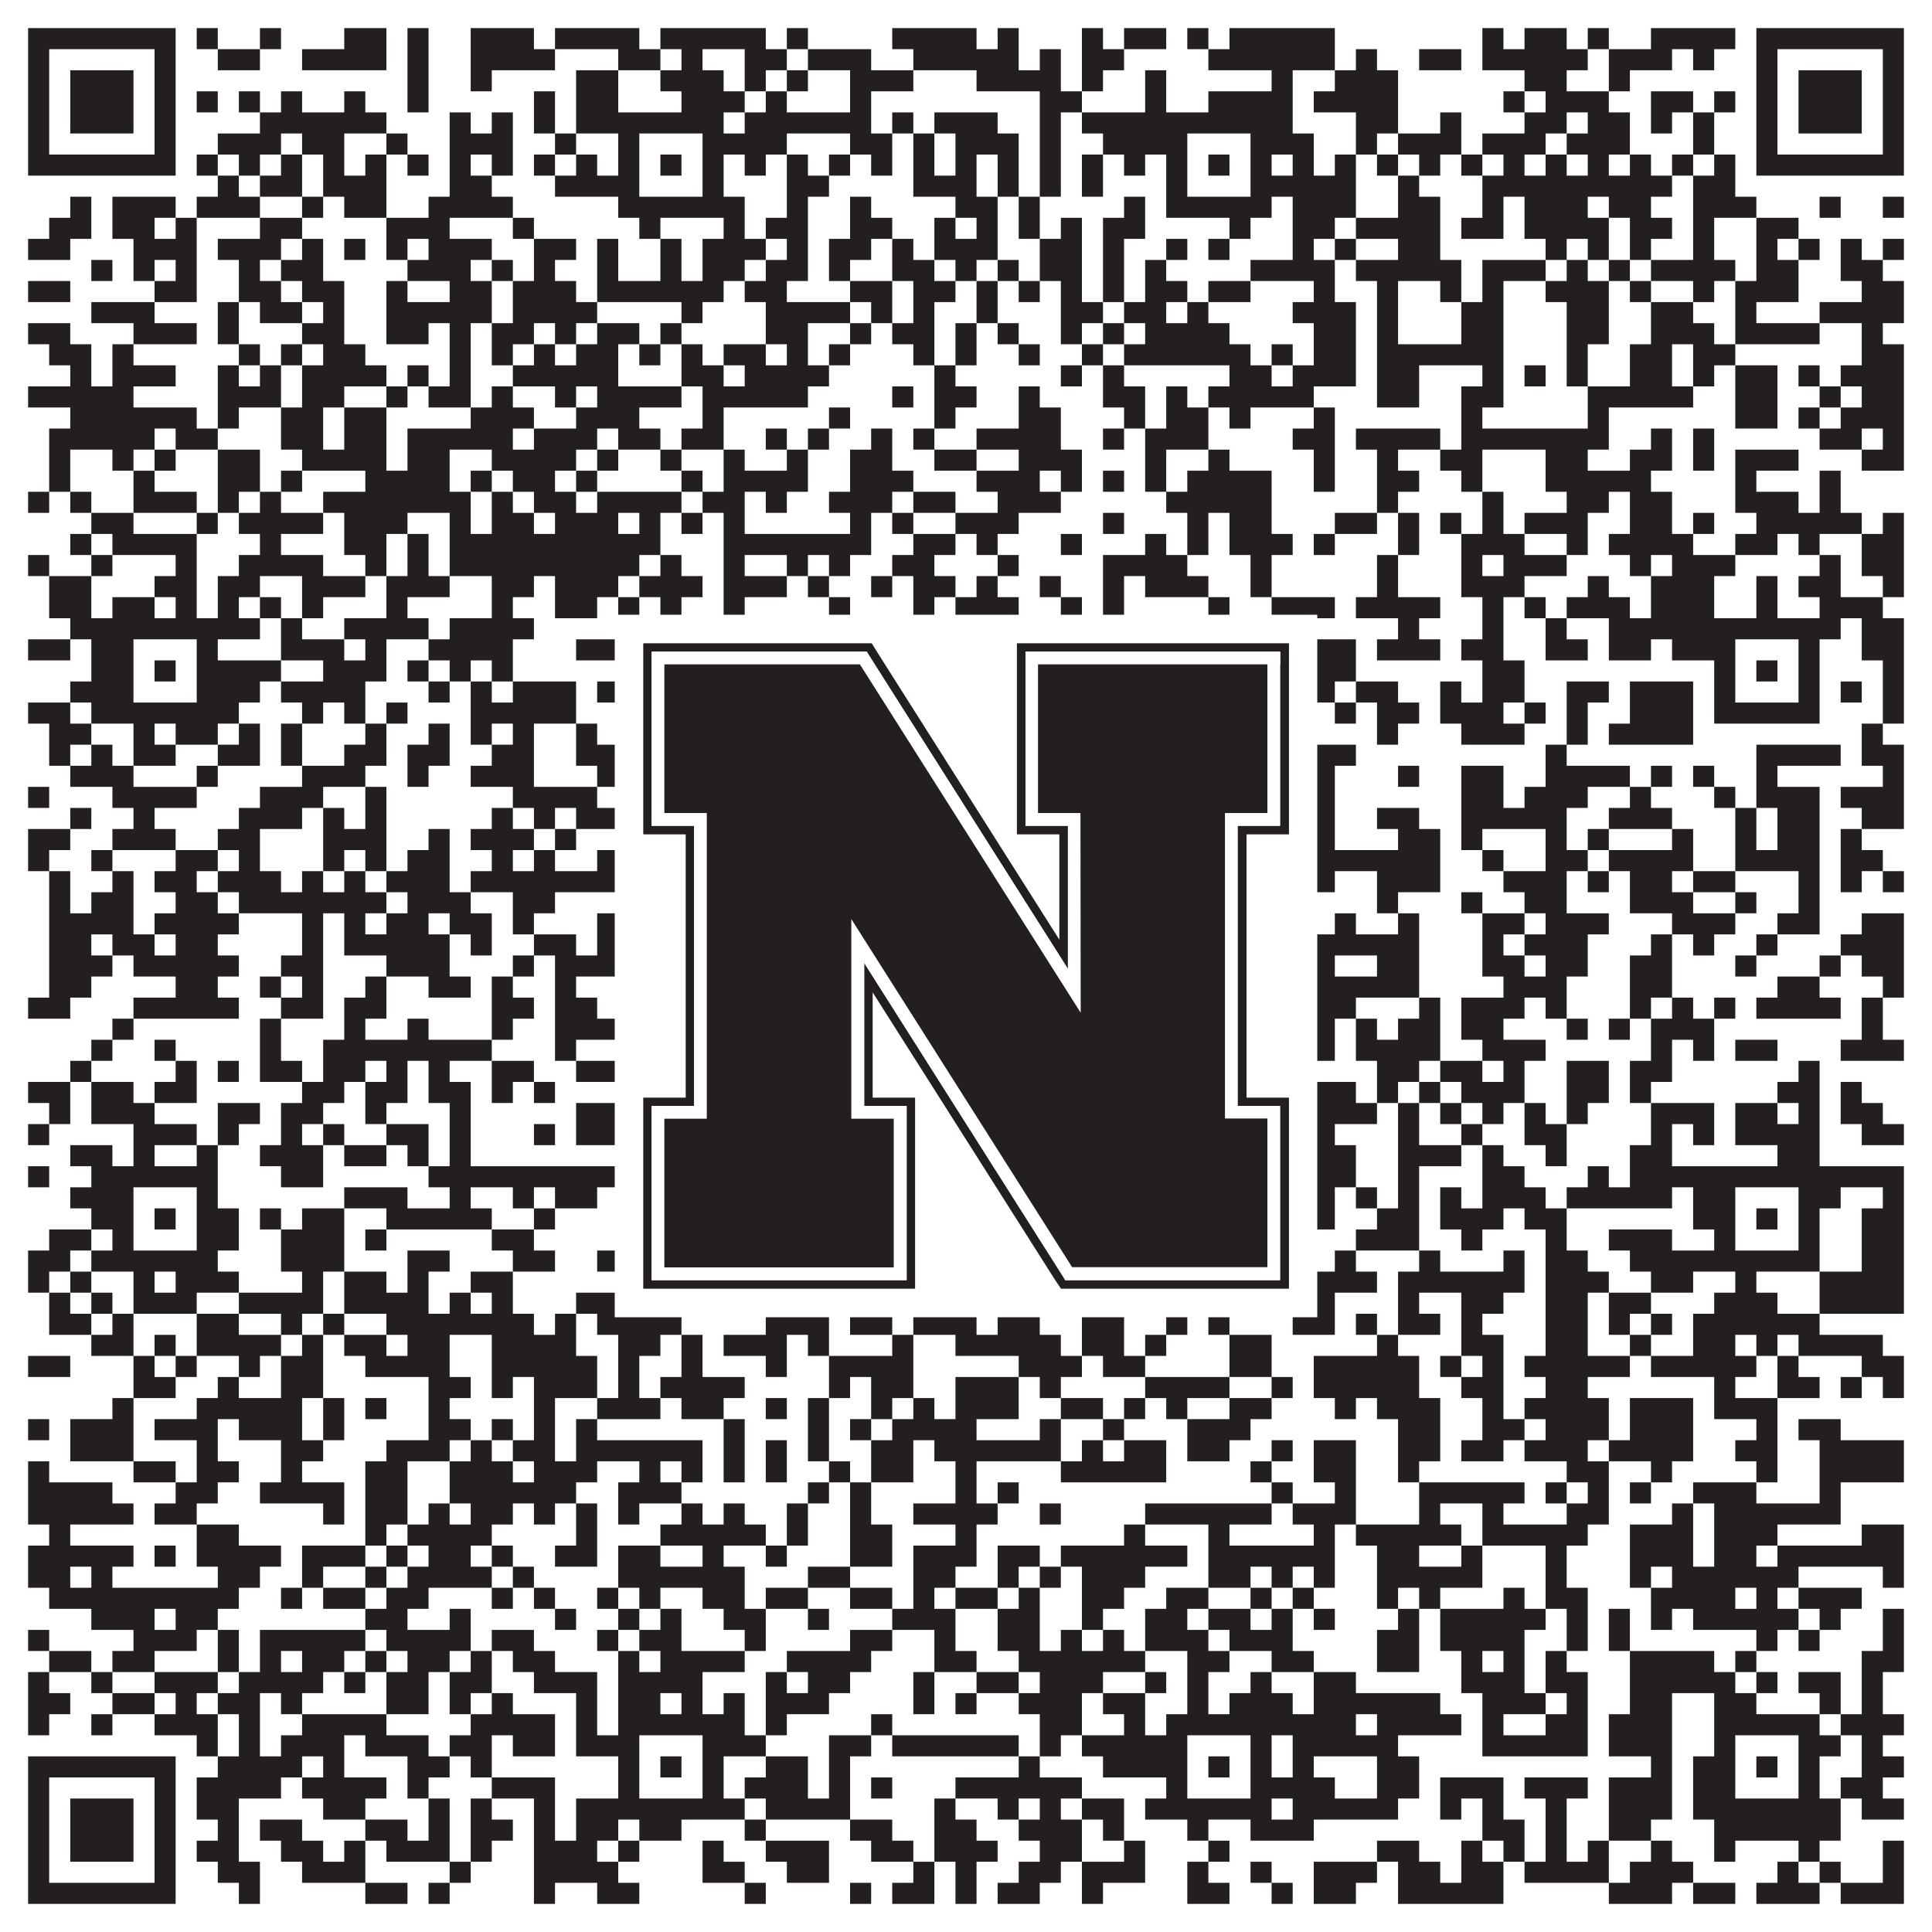
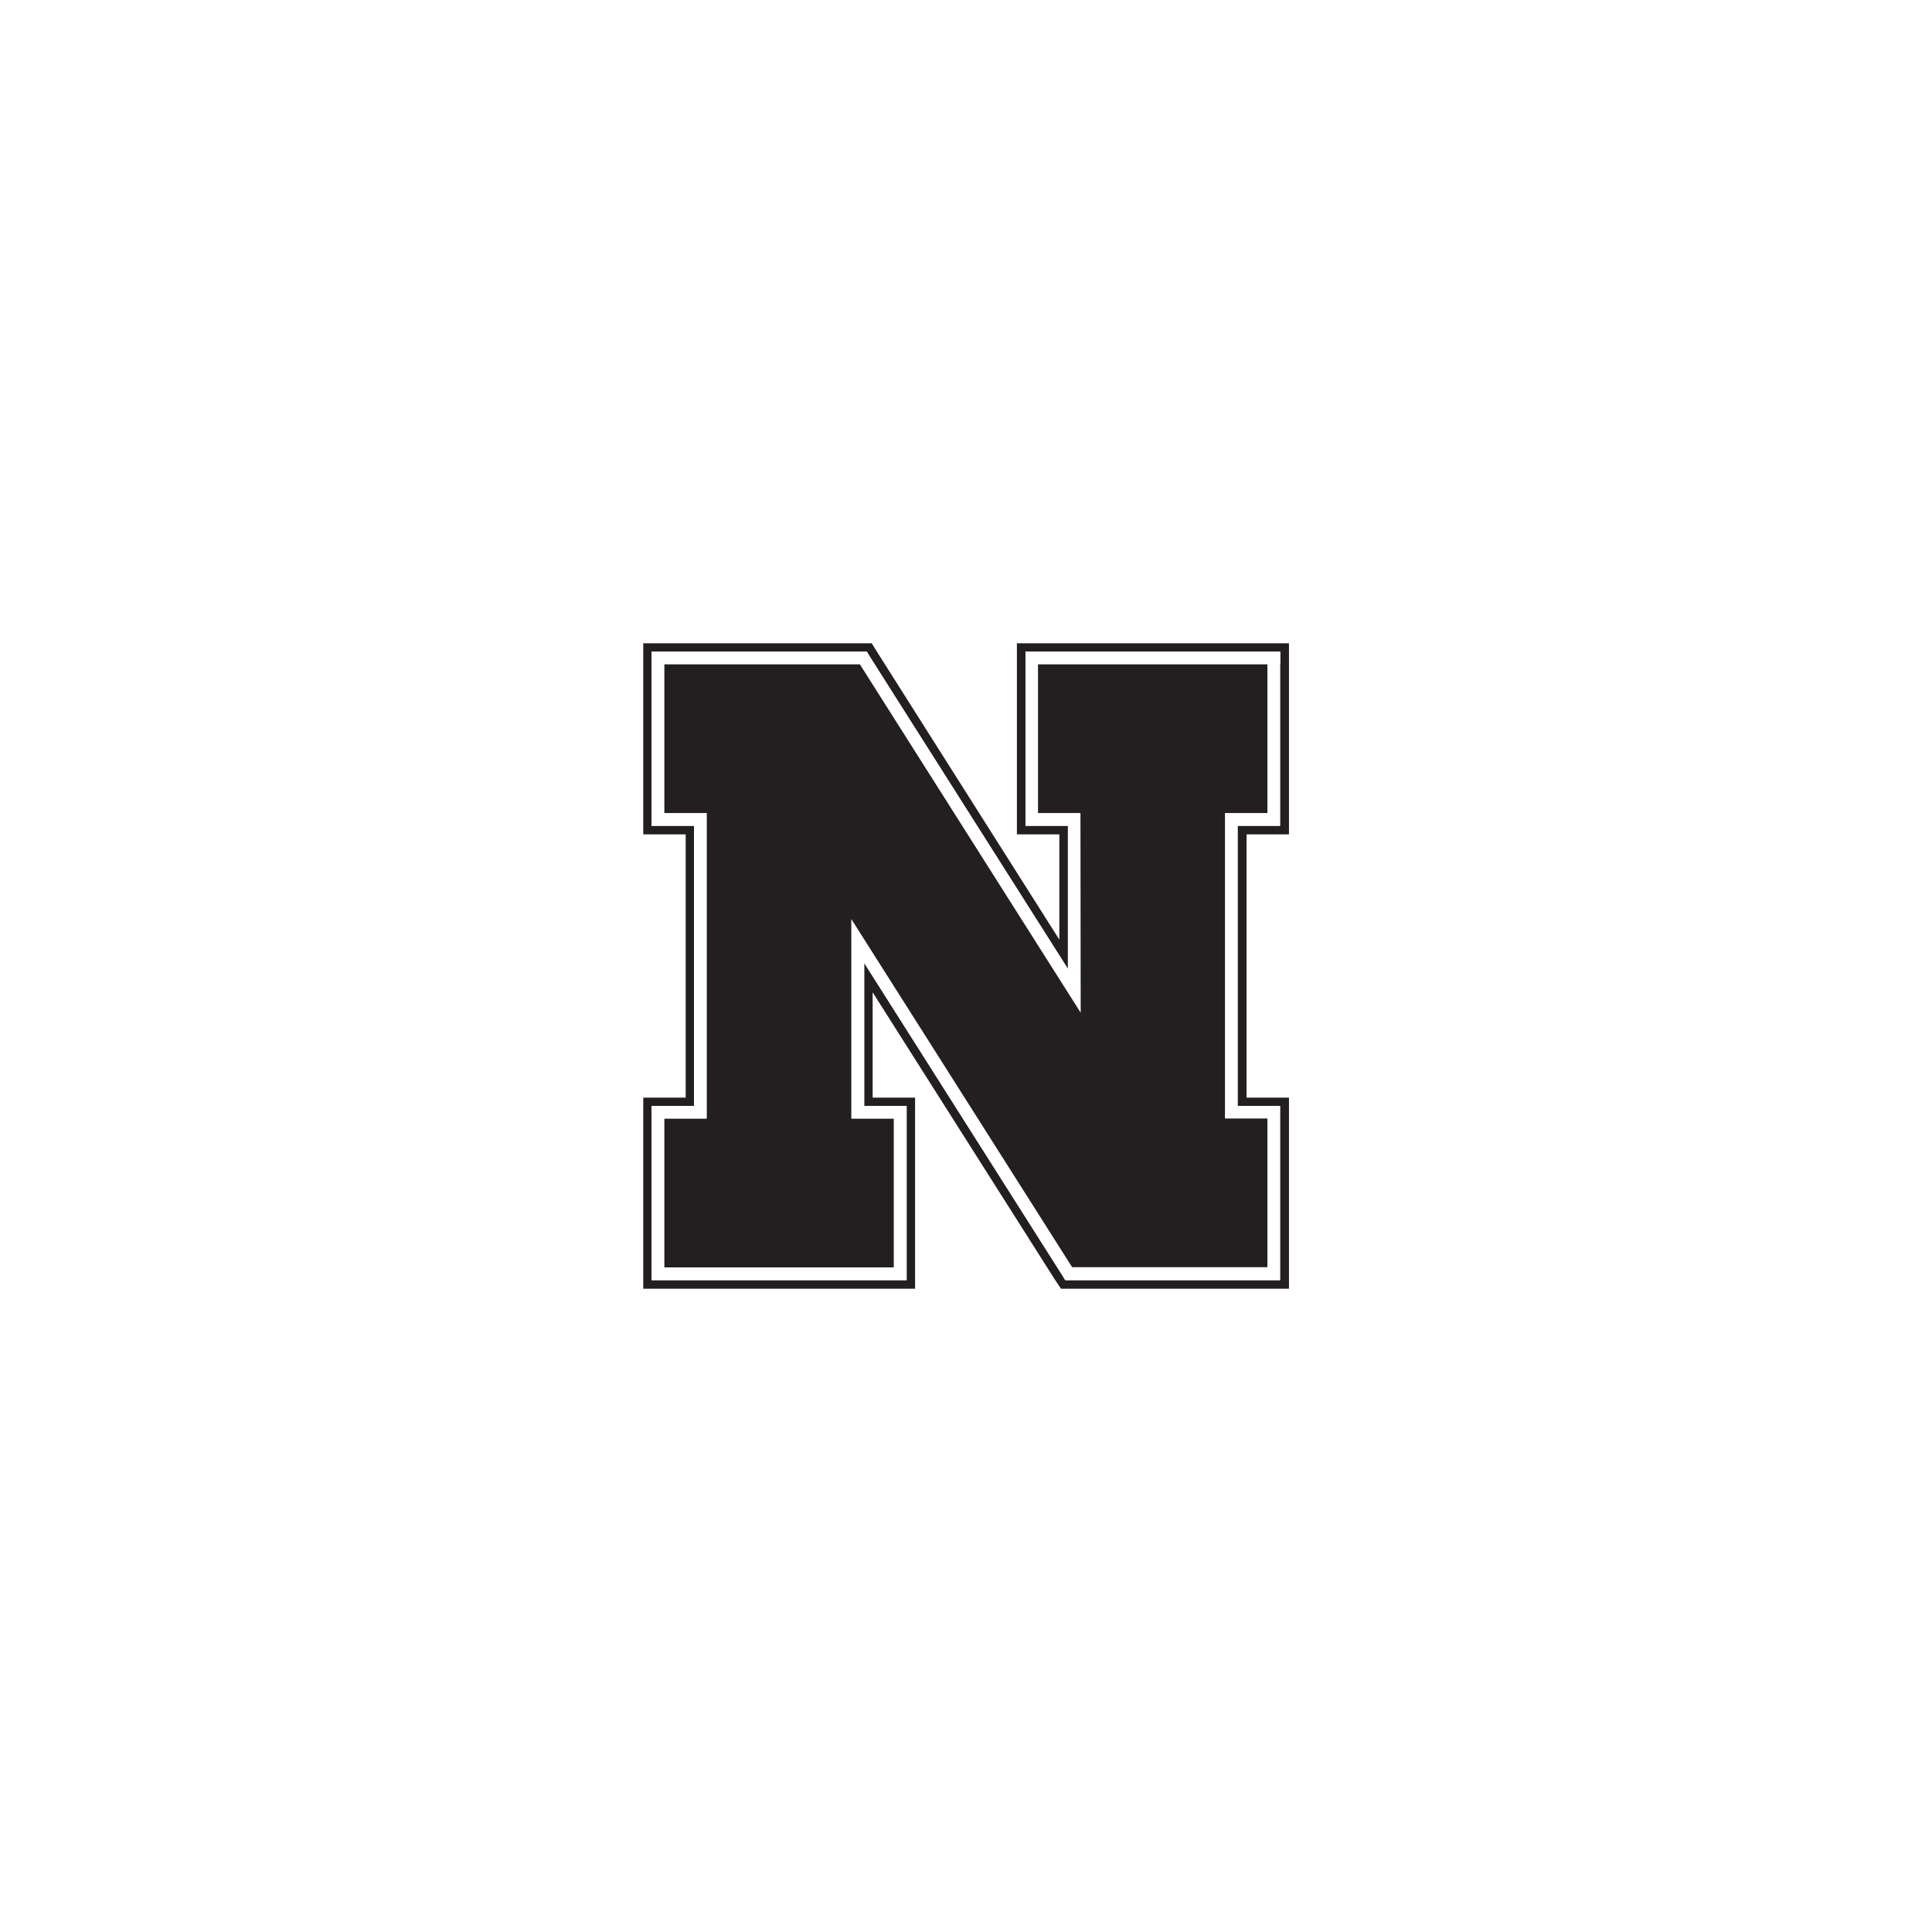
<svg xmlns="http://www.w3.org/2000/svg" version="1.1" width="1100px" height="1100px" viewBox="0 0 1100 1100">
  <rect x="0" y="0" width="1100" height="1100" fill="#ffffff" fill-opacity="1" />
-   <path fill="#231f20" fill-opacity="1" d="M16,16L100,16L100,28L16,28ZM112,16L124,16L124,28L112,28ZM148,16L160,16L160,28L148,28ZM196,16L220,16L220,28L196,28ZM232,16L244,16L244,28L232,28ZM268,16L304,16L304,28L268,28ZM316,16L364,16L364,28L316,28ZM376,16L436,16L436,28L376,28ZM448,16L460,16L460,28L448,28ZM508,16L556,16L556,28L508,28ZM568,16L580,16L580,28L568,28ZM616,16L628,16L628,28L616,28ZM640,16L664,16L664,28L640,28ZM676,16L688,16L688,28L676,28ZM700,16L760,16L760,28L700,28ZM844,16L856,16L856,28L844,28ZM868,16L892,16L892,28L868,28ZM904,16L916,16L916,28L904,28ZM940,16L988,16L988,28L940,28ZM1000,16L1084,16L1084,28L1000,28ZM16,28L28,28L28,40L16,40ZM88,28L100,28L100,40L88,40ZM124,28L148,28L148,40L124,40ZM172,28L220,28L220,40L172,40ZM232,28L244,28L244,40L232,40ZM268,28L316,28L316,40L268,40ZM352,28L376,28L376,40L352,40ZM388,28L400,28L400,40L388,40ZM424,28L448,28L448,40L424,40ZM460,28L496,28L496,40L460,40ZM520,28L580,28L580,40L520,40ZM592,28L604,28L604,40L592,40ZM616,28L640,28L640,40L616,40ZM688,28L760,28L760,40L688,40ZM772,28L784,28L784,40L772,40ZM808,28L832,28L832,40L808,40ZM844,28L904,28L904,40L844,40ZM916,28L952,28L952,40L916,40ZM964,28L976,28L976,40L964,40ZM1000,28L1012,28L1012,40L1000,40ZM1072,28L1084,28L1084,40L1072,40ZM16,40L28,40L28,52L16,52ZM40,40L76,40L76,52L40,52ZM88,40L100,40L100,52L88,52ZM232,40L244,40L244,52L232,52ZM268,40L280,40L280,52L268,52ZM328,40L352,40L352,52L328,52ZM376,40L412,40L412,52L376,52ZM424,40L436,40L436,52L424,52ZM448,40L460,40L460,52L448,52ZM484,40L520,40L520,52L484,52ZM556,40L604,40L604,52L556,52ZM616,40L628,40L628,52L616,52ZM652,40L664,40L664,52L652,52ZM724,40L736,40L736,52L724,52ZM760,40L796,40L796,52L760,52ZM868,40L892,40L892,52L868,52ZM916,40L928,40L928,52L916,52ZM1000,40L1012,40L1012,52L1000,52ZM1024,40L1060,40L1060,52L1024,52ZM1072,40L1084,40L1084,52L1072,52ZM16,52L28,52L28,64L16,64ZM40,52L76,52L76,64L40,64ZM88,52L100,52L100,64L88,64ZM112,52L124,52L124,64L112,64ZM136,52L148,52L148,64L136,64ZM160,52L172,52L172,64L160,64ZM196,52L208,52L208,64L196,64ZM232,52L244,52L244,64L232,64ZM304,52L316,52L316,64L304,64ZM328,52L352,52L352,64L328,64ZM388,52L424,52L424,64L388,64ZM436,52L448,52L448,64L436,64ZM484,52L496,52L496,64L484,64ZM592,52L616,52L616,64L592,64ZM652,52L664,52L664,64L652,64ZM688,52L736,52L736,64L688,64ZM748,52L796,52L796,64L748,64ZM856,52L868,52L868,64L856,64ZM880,52L916,52L916,64L880,64ZM940,52L964,52L964,64L940,64ZM976,52L988,52L988,64L976,64ZM1000,52L1012,52L1012,64L1000,64ZM1024,52L1060,52L1060,64L1024,64ZM1072,52L1084,52L1084,64L1072,64ZM16,64L28,64L28,76L16,76ZM40,64L76,64L76,76L40,76ZM88,64L100,64L100,76L88,76ZM148,64L220,64L220,76L148,76ZM256,64L268,64L268,76L256,76ZM280,64L292,64L292,76L280,76ZM304,64L316,64L316,76L304,76ZM328,64L412,64L412,76L328,76ZM424,64L496,64L496,76L424,76ZM508,64L520,64L520,76L508,76ZM532,64L568,64L568,76L532,76ZM592,64L604,64L604,76L592,76ZM616,64L736,64L736,76L616,76ZM772,64L796,64L796,76L772,76ZM820,64L832,64L832,76L820,76ZM868,64L892,64L892,76L868,76ZM904,64L928,64L928,76L904,76ZM940,64L952,64L952,76L940,76ZM964,64L976,64L976,76L964,76ZM1000,64L1012,64L1012,76L1000,76ZM1024,64L1060,64L1060,76L1024,76ZM1072,64L1084,64L1084,76L1072,76ZM16,76L28,76L28,88L16,88ZM88,76L100,76L100,88L88,88ZM124,76L160,76L160,88L124,88ZM172,76L196,76L196,88L172,88ZM220,76L232,76L232,88L220,88ZM256,76L292,76L292,88L256,88ZM316,76L328,76L328,88L316,88ZM352,76L364,76L364,88L352,88ZM400,76L448,76L448,88L400,88ZM484,76L508,76L508,88L484,88ZM520,76L532,76L532,88L520,88ZM544,76L580,76L580,88L544,88ZM592,76L604,76L604,88L592,88ZM628,76L676,76L676,88L628,88ZM712,76L748,76L748,88L712,88ZM772,76L784,76L784,88L772,88ZM796,76L832,76L832,88L796,88ZM844,76L880,76L880,88L844,88ZM892,76L928,76L928,88L892,88ZM964,76L976,76L976,88L964,88ZM1000,76L1012,76L1012,88L1000,88ZM1072,76L1084,76L1084,88L1072,88ZM16,88L100,88L100,100L16,100ZM112,88L124,88L124,100L112,100ZM136,88L148,88L148,100L136,100ZM160,88L172,88L172,100L160,100ZM184,88L196,88L196,100L184,100ZM208,88L220,88L220,100L208,100ZM232,88L244,88L244,100L232,100ZM256,88L268,88L268,100L256,100ZM280,88L292,88L292,100L280,100ZM304,88L316,88L316,100L304,100ZM328,88L340,88L340,100L328,100ZM352,88L364,88L364,100L352,100ZM376,88L388,88L388,100L376,100ZM400,88L412,88L412,100L400,100ZM424,88L436,88L436,100L424,100ZM448,88L460,88L460,100L448,100ZM472,88L484,88L484,100L472,100ZM496,88L508,88L508,100L496,100ZM520,88L532,88L532,100L520,100ZM544,88L556,88L556,100L544,100ZM568,88L580,88L580,100L568,100ZM592,88L604,88L604,100L592,100ZM616,88L628,88L628,100L616,100ZM640,88L652,88L652,100L640,100ZM664,88L676,88L676,100L664,100ZM688,88L700,88L700,100L688,100ZM712,88L724,88L724,100L712,100ZM736,88L748,88L748,100L736,100ZM760,88L772,88L772,100L760,100ZM784,88L796,88L796,100L784,100ZM808,88L820,88L820,100L808,100ZM832,88L844,88L844,100L832,100ZM856,88L868,88L868,100L856,100ZM880,88L892,88L892,100L880,100ZM904,88L916,88L916,100L904,100ZM928,88L940,88L940,100L928,100ZM952,88L964,88L964,100L952,100ZM976,88L988,88L988,100L976,100ZM1000,88L1084,88L1084,100L1000,100ZM124,100L136,100L136,112L124,112ZM148,100L172,100L172,112L148,112ZM184,100L220,100L220,112L184,112ZM256,100L280,100L280,112L256,112ZM316,100L364,100L364,112L316,112ZM400,100L412,100L412,112L400,112ZM448,100L472,100L472,112L448,112ZM520,100L556,100L556,112L520,112ZM568,100L580,100L580,112L568,112ZM592,100L604,100L604,112L592,112ZM616,100L628,100L628,112L616,112ZM664,100L676,100L676,112L664,112ZM712,100L772,100L772,112L712,112ZM796,100L808,100L808,112L796,112ZM844,100L952,100L952,112L844,112ZM964,100L988,100L988,112L964,112ZM40,112L52,112L52,124L40,124ZM64,112L100,112L100,124L64,124ZM112,112L148,112L148,124L112,124ZM172,112L184,112L184,124L172,124ZM196,112L220,112L220,124L196,124ZM244,112L292,112L292,124L244,124ZM352,112L424,112L424,124L352,124ZM448,112L460,112L460,124L448,124ZM484,112L496,112L496,124L484,124ZM544,112L568,112L568,124L544,124ZM580,112L592,112L592,124L580,124ZM640,112L652,112L652,124L640,124ZM664,112L724,112L724,124L664,124ZM736,112L772,112L772,124L736,124ZM796,112L820,112L820,124L796,124ZM844,112L856,112L856,124L844,124ZM868,112L904,112L904,124L868,124ZM916,112L940,112L940,124L916,124ZM964,112L1000,112L1000,124L964,124ZM1036,112L1048,112L1048,124L1036,124ZM1072,112L1084,112L1084,124L1072,124ZM28,124L52,124L52,136L28,136ZM64,124L88,124L88,136L64,136ZM100,124L112,124L112,136L100,136ZM148,124L172,124L172,136L148,136ZM220,124L256,124L256,136L220,136ZM292,124L304,124L304,136L292,136ZM364,124L376,124L376,136L364,136ZM412,124L424,124L424,136L412,136ZM436,124L460,124L460,136L436,136ZM484,124L508,124L508,136L484,136ZM532,124L544,124L544,136L532,136ZM556,124L568,124L568,136L556,136ZM580,124L592,124L592,136L580,136ZM604,124L616,124L616,136L604,136ZM628,124L652,124L652,136L628,136ZM700,124L712,124L712,136L700,136ZM736,124L760,124L760,136L736,136ZM772,124L820,124L820,136L772,136ZM832,124L856,124L856,136L832,136ZM868,124L916,124L916,136L868,136ZM928,124L952,124L952,136L928,136ZM964,124L976,124L976,136L964,136ZM1000,124L1024,124L1024,136L1000,136ZM16,136L40,136L40,148L16,148ZM76,136L112,136L112,148L76,148ZM124,136L160,136L160,148L124,148ZM172,136L184,136L184,148L172,148ZM196,136L208,136L208,148L196,148ZM220,136L232,136L232,148L220,148ZM244,136L280,136L280,148L244,148ZM304,136L328,136L328,148L304,148ZM340,136L352,136L352,148L340,148ZM376,136L388,136L388,148L376,148ZM400,136L436,136L436,148L400,148ZM448,136L460,136L460,148L448,148ZM472,136L496,136L496,148L472,148ZM508,136L520,136L520,148L508,148ZM532,136L568,136L568,148L532,148ZM592,136L616,136L616,148L592,148ZM628,136L640,136L640,148L628,148ZM664,136L676,136L676,148L664,148ZM688,136L700,136L700,148L688,148ZM736,136L748,136L748,148L736,148ZM760,136L772,136L772,148L760,148ZM796,136L820,136L820,148L796,148ZM880,136L892,136L892,148L880,148ZM904,136L916,136L916,148L904,148ZM928,136L940,136L940,148L928,148ZM964,136L976,136L976,148L964,148ZM1000,136L1012,136L1012,148L1000,148ZM1024,136L1036,136L1036,148L1024,148ZM1048,136L1060,136L1060,148L1048,148ZM1072,136L1084,136L1084,148L1072,148ZM52,148L64,148L64,160L52,160ZM76,148L88,148L88,160L76,160ZM100,148L112,148L112,160L100,160ZM136,148L148,148L148,160L136,160ZM160,148L184,148L184,160L160,160ZM232,148L268,148L268,160L232,160ZM280,148L292,148L292,160L280,160ZM304,148L316,148L316,160L304,160ZM340,148L352,148L352,160L340,160ZM376,148L388,148L388,160L376,160ZM400,148L424,148L424,160L400,160ZM436,148L460,148L460,160L436,160ZM472,148L484,148L484,160L472,160ZM508,148L532,148L532,160L508,160ZM544,148L556,148L556,160L544,160ZM568,148L580,148L580,160L568,160ZM592,148L616,148L616,160L592,160ZM628,148L640,148L640,160L628,160ZM652,148L664,148L664,160L652,160ZM712,148L760,148L760,160L712,160ZM772,148L832,148L832,160L772,160ZM844,148L880,148L880,160L844,160ZM892,148L904,148L904,160L892,160ZM916,148L928,148L928,160L916,160ZM940,148L988,148L988,160L940,160ZM1000,148L1024,148L1024,160L1000,160ZM1048,148L1072,148L1072,160L1048,160ZM16,160L40,160L40,172L16,172ZM88,160L112,160L112,172L88,172ZM136,160L160,160L160,172L136,172ZM172,160L196,160L196,172L172,172ZM220,160L232,160L232,172L220,172ZM256,160L280,160L280,172L256,172ZM292,160L328,160L328,172L292,172ZM340,160L412,160L412,172L340,172ZM424,160L448,160L448,172L424,172ZM484,160L508,160L508,172L484,172ZM520,160L544,160L544,172L520,172ZM556,160L568,160L568,172L556,172ZM580,160L592,160L592,172L580,172ZM604,160L616,160L616,172L604,172ZM628,160L640,160L640,172L628,172ZM652,160L676,160L676,172L652,172ZM688,160L712,160L712,172L688,172ZM748,160L760,160L760,172L748,172ZM784,160L796,160L796,172L784,172ZM820,160L832,160L832,172L820,172ZM844,160L856,160L856,172L844,172ZM880,160L916,160L916,172L880,172ZM928,160L940,160L940,172L928,172ZM964,160L976,160L976,172L964,172ZM988,160L1024,160L1024,172L988,172ZM1060,160L1084,160L1084,172L1060,172ZM52,172L88,172L88,184L52,184ZM124,172L136,172L136,184L124,184ZM148,172L172,172L172,184L148,184ZM184,172L196,172L196,184L184,184ZM220,172L280,172L280,184L220,184ZM292,172L340,172L340,184L292,184ZM388,172L400,172L400,184L388,184ZM436,172L484,172L484,184L436,184ZM496,172L508,172L508,184L496,184ZM520,172L532,172L532,184L520,184ZM556,172L568,172L568,184L556,184ZM604,172L628,172L628,184L604,184ZM640,172L664,172L664,184L640,184ZM676,172L688,172L688,184L676,184ZM736,172L772,172L772,184L736,184ZM784,172L796,172L796,184L784,184ZM832,172L856,172L856,184L832,184ZM892,172L916,172L916,184L892,184ZM940,172L964,172L964,184L940,184ZM988,172L1000,172L1000,184L988,184ZM1036,172L1084,172L1084,184L1036,184ZM16,184L40,184L40,196L16,196ZM76,184L112,184L112,196L76,196ZM124,184L136,184L136,196L124,196ZM172,184L196,184L196,196L172,196ZM220,184L244,184L244,196L220,196ZM256,184L268,184L268,196L256,196ZM280,184L304,184L304,196L280,196ZM316,184L328,184L328,196L316,196ZM340,184L364,184L364,196L340,196ZM376,184L388,184L388,196L376,196ZM436,184L460,184L460,196L436,196ZM484,184L496,184L496,196L484,196ZM508,184L532,184L532,196L508,196ZM544,184L556,184L556,196L544,196ZM568,184L580,184L580,196L568,196ZM604,184L616,184L616,196L604,196ZM628,184L640,184L640,196L628,196ZM652,184L700,184L700,196L652,196ZM748,184L772,184L772,196L748,196ZM784,184L796,184L796,196L784,196ZM832,184L856,184L856,196L832,196ZM892,184L916,184L916,196L892,196ZM940,184L976,184L976,196L940,196ZM988,184L1036,184L1036,196L988,196ZM1060,184L1072,184L1072,196L1060,196ZM28,196L52,196L52,208L28,208ZM64,196L76,196L76,208L64,208ZM136,196L148,196L148,208L136,208ZM160,196L172,196L172,208L160,208ZM184,196L208,196L208,208L184,208ZM256,196L268,196L268,208L256,208ZM280,196L292,196L292,208L280,208ZM304,196L316,196L316,208L304,208ZM328,196L352,196L352,208L328,208ZM364,196L376,196L376,208L364,208ZM388,196L400,196L400,208L388,208ZM412,196L436,196L436,208L412,208ZM448,196L460,196L460,208L448,208ZM472,196L484,196L484,208L472,208ZM520,196L532,196L532,208L520,208ZM544,196L556,196L556,208L544,208ZM580,196L592,196L592,208L580,208ZM616,196L628,196L628,208L616,208ZM640,196L712,196L712,208L640,208ZM724,196L736,196L736,208L724,208ZM748,196L772,196L772,208L748,208ZM784,196L856,196L856,208L784,208ZM892,196L904,196L904,208L892,208ZM928,196L952,196L952,208L928,208ZM964,196L988,196L988,208L964,208ZM1060,196L1084,196L1084,208L1060,208ZM40,208L52,208L52,220L40,220ZM64,208L100,208L100,220L64,220ZM124,208L136,208L136,220L124,220ZM148,208L160,208L160,220L148,220ZM172,208L220,208L220,220L172,220ZM232,208L244,208L244,220L232,220ZM256,208L268,208L268,220L256,220ZM292,208L352,208L352,220L292,220ZM388,208L412,208L412,220L388,220ZM424,208L472,208L472,220L424,220ZM532,208L544,208L544,220L532,220ZM604,208L616,208L616,220L604,220ZM628,208L640,208L640,220L628,220ZM700,208L724,208L724,220L700,220ZM736,208L772,208L772,220L736,220ZM784,208L808,208L808,220L784,220ZM844,208L856,208L856,220L844,220ZM868,208L880,208L880,220L868,220ZM892,208L904,208L904,220L892,220ZM928,208L952,208L952,220L928,220ZM964,208L976,208L976,220L964,220ZM988,208L1012,208L1012,220L988,220ZM1024,208L1036,208L1036,220L1024,220ZM1048,208L1084,208L1084,220L1048,220ZM16,220L76,220L76,232L16,232ZM124,220L160,220L160,232L124,232ZM172,220L196,220L196,232L172,232ZM220,220L232,220L232,232L220,232ZM244,220L268,220L268,232L244,232ZM280,220L292,220L292,232L280,232ZM316,220L328,220L328,232L316,232ZM340,220L388,220L388,232L340,232ZM400,220L460,220L460,232L400,232ZM508,220L520,220L520,232L508,232ZM532,220L556,220L556,232L532,232ZM580,220L592,220L592,232L580,232ZM628,220L652,220L652,232L628,232ZM664,220L676,220L676,232L664,232ZM688,220L748,220L748,232L688,232ZM784,220L808,220L808,232L784,232ZM832,220L856,220L856,232L832,232ZM904,220L964,220L964,232L904,232ZM988,220L1012,220L1012,232L988,232ZM1036,220L1048,220L1048,232L1036,232ZM1060,220L1084,220L1084,232L1060,232ZM40,232L112,232L112,244L40,244ZM124,232L136,232L136,244L124,244ZM160,232L184,232L184,244L160,244ZM196,232L220,232L220,244L196,244ZM268,232L304,232L304,244L268,244ZM328,232L364,232L364,244L328,244ZM400,232L412,232L412,244L400,244ZM472,232L484,232L484,244L472,244ZM532,232L544,232L544,244L532,244ZM580,232L604,232L604,244L580,244ZM640,232L652,232L652,244L640,244ZM664,232L688,232L688,244L664,244ZM700,232L712,232L712,244L700,244ZM748,232L760,232L760,244L748,244ZM832,232L844,232L844,244L832,244ZM904,232L916,232L916,244L904,244ZM988,232L1012,232L1012,244L988,244ZM1024,232L1036,232L1036,244L1024,244ZM1048,232L1084,232L1084,244L1048,244ZM28,244L88,244L88,256L28,256ZM100,244L124,244L124,256L100,256ZM160,244L184,244L184,256L160,256ZM196,244L220,244L220,256L196,256ZM232,244L292,244L292,256L232,256ZM304,244L340,244L340,256L304,256ZM352,244L376,244L376,256L352,256ZM388,244L412,244L412,256L388,256ZM436,244L448,244L448,256L436,256ZM460,244L472,244L472,256L460,256ZM496,244L508,244L508,256L496,256ZM520,244L532,244L532,256L520,256ZM556,244L604,244L604,256L556,256ZM628,244L640,244L640,256L628,256ZM652,244L688,244L688,256L652,256ZM736,244L760,244L760,256L736,256ZM772,244L820,244L820,256L772,256ZM832,244L916,244L916,256L832,256ZM940,244L952,244L952,256L940,256ZM964,244L976,244L976,256L964,256ZM1036,244L1060,244L1060,256L1036,256ZM1072,244L1084,244L1084,256L1072,256ZM28,256L40,256L40,268L28,268ZM64,256L76,256L76,268L64,268ZM88,256L100,256L100,268L88,268ZM124,256L148,256L148,268L124,268ZM172,256L220,256L220,268L172,268ZM232,256L256,256L256,268L232,268ZM280,256L328,256L328,268L280,268ZM340,256L352,256L352,268L340,268ZM376,256L388,256L388,268L376,268ZM412,256L424,256L424,268L412,268ZM448,256L460,256L460,268L448,268ZM484,256L508,256L508,268L484,268ZM532,256L556,256L556,268L532,268ZM580,256L616,256L616,268L580,268ZM652,256L664,256L664,268L652,268ZM688,256L700,256L700,268L688,268ZM748,256L760,256L760,268L748,268ZM784,256L796,256L796,268L784,268ZM820,256L844,256L844,268L820,268ZM880,256L904,256L904,268L880,268ZM928,256L952,256L952,268L928,268ZM964,256L976,256L976,268L964,268ZM988,256L1024,256L1024,268L988,268ZM1060,256L1084,256L1084,268L1060,268ZM28,268L40,268L40,280L28,280ZM76,268L88,268L88,280L76,280ZM124,268L148,268L148,280L124,280ZM160,268L172,268L172,280L160,280ZM208,268L256,268L256,280L208,280ZM268,268L280,268L280,280L268,280ZM292,268L316,268L316,280L292,280ZM328,268L340,268L340,280L328,280ZM388,268L400,268L400,280L388,280ZM412,268L460,268L460,280L412,280ZM484,268L520,268L520,280L484,280ZM556,268L592,268L592,280L556,280ZM604,268L616,268L616,280L604,280ZM628,268L640,268L640,280L628,280ZM652,268L664,268L664,280L652,280ZM676,268L724,268L724,280L676,280ZM748,268L760,268L760,280L748,280ZM784,268L808,268L808,280L784,280ZM832,268L844,268L844,280L832,280ZM880,268L940,268L940,280L880,280ZM988,268L1000,268L1000,280L988,280ZM1036,268L1048,268L1048,280L1036,280ZM16,280L28,280L28,292L16,292ZM40,280L52,280L52,292L40,292ZM76,280L112,280L112,292L76,292ZM124,280L136,280L136,292L124,292ZM148,280L160,280L160,292L148,292ZM184,280L268,280L268,292L184,292ZM280,280L292,280L292,292L280,292ZM304,280L328,280L328,292L304,292ZM340,280L388,280L388,292L340,292ZM400,280L424,280L424,292L400,292ZM436,280L448,280L448,292L436,292ZM472,280L508,280L508,292L472,292ZM520,280L544,280L544,292L520,292ZM568,280L604,280L604,292L568,292ZM664,280L724,280L724,292L664,292ZM784,280L796,280L796,292L784,292ZM844,280L856,280L856,292L844,292ZM892,280L916,280L916,292L892,292ZM928,280L952,280L952,292L928,292ZM988,280L1024,280L1024,292L988,292ZM1036,280L1048,280L1048,292L1036,292ZM52,292L76,292L76,304L52,304ZM112,292L124,292L124,304L112,304ZM136,292L184,292L184,304L136,304ZM196,292L232,292L232,304L196,304ZM256,292L268,292L268,304L256,304ZM280,292L304,292L304,304L280,304ZM316,292L352,292L352,304L316,304ZM364,292L376,292L376,304L364,304ZM388,292L400,292L400,304L388,304ZM412,292L424,292L424,304L412,304ZM484,292L496,292L496,304L484,304ZM508,292L520,292L520,304L508,304ZM544,292L580,292L580,304L544,304ZM628,292L640,292L640,304L628,304ZM676,292L688,292L688,304L676,304ZM700,292L724,292L724,304L700,304ZM760,292L784,292L784,304L760,304ZM796,292L808,292L808,304L796,304ZM820,292L832,292L832,304L820,304ZM844,292L856,292L856,304L844,304ZM868,292L904,292L904,304L868,304ZM928,292L952,292L952,304L928,304ZM964,292L976,292L976,304L964,304ZM1000,292L1060,292L1060,304L1000,304ZM1072,292L1084,292L1084,304L1072,304ZM40,304L52,304L52,316L40,316ZM64,304L112,304L112,316L64,316ZM148,304L160,304L160,316L148,316ZM196,304L220,304L220,316L196,316ZM232,304L244,304L244,316L232,316ZM256,304L376,304L376,316L256,316ZM412,304L496,304L496,316L412,316ZM520,304L544,304L544,316L520,316ZM556,304L568,304L568,316L556,316ZM604,304L616,304L616,316L604,316ZM652,304L664,304L664,316L652,316ZM676,304L688,304L688,316L676,316ZM700,304L736,304L736,316L700,316ZM748,304L760,304L760,316L748,316ZM796,304L808,304L808,316L796,316ZM832,304L868,304L868,316L832,316ZM892,304L904,304L904,316L892,316ZM916,304L964,304L964,316L916,316ZM988,304L1012,304L1012,316L988,316ZM1024,304L1036,304L1036,316L1024,316ZM1060,304L1084,304L1084,316L1060,316ZM16,316L28,316L28,328L16,328ZM52,316L64,316L64,328L52,328ZM100,316L112,316L112,328L100,328ZM136,316L184,316L184,328L136,328ZM208,316L220,316L220,328L208,328ZM232,316L244,316L244,328L232,328ZM256,316L364,316L364,328L256,328ZM376,316L388,316L388,328L376,328ZM412,316L424,316L424,328L412,328ZM448,316L460,316L460,328L448,328ZM472,316L484,316L484,328L472,328ZM508,316L532,316L532,328L508,328ZM568,316L580,316L580,328L568,328ZM628,316L676,316L676,328L628,328ZM712,316L724,316L724,328L712,328ZM784,316L796,316L796,328L784,328ZM832,316L844,316L844,328L832,328ZM856,316L892,316L892,328L856,328ZM928,316L940,316L940,328L928,328ZM952,316L988,316L988,328L952,328ZM1036,316L1048,316L1048,328L1036,328ZM1060,316L1084,316L1084,328L1060,328ZM28,328L52,328L52,340L28,340ZM88,328L112,328L112,340L88,340ZM124,328L148,328L148,340L124,340ZM172,328L208,328L208,340L172,340ZM220,328L256,328L256,340L220,340ZM280,328L304,328L304,340L280,340ZM316,328L352,328L352,340L316,340ZM364,328L400,328L400,340L364,340ZM412,328L448,328L448,340L412,340ZM460,328L472,328L472,340L460,340ZM496,328L508,328L508,340L496,340ZM520,328L544,328L544,340L520,340ZM556,328L568,328L568,340L556,340ZM592,328L604,328L604,340L592,340ZM628,328L640,328L640,340L628,340ZM652,328L688,328L688,340L652,340ZM712,328L724,328L724,340L712,340ZM784,328L796,328L796,340L784,340ZM832,328L868,328L868,340L832,340ZM904,328L916,328L916,340L904,340ZM940,328L976,328L976,340L940,340ZM1000,328L1012,328L1012,340L1000,340ZM1024,328L1048,328L1048,340L1024,340ZM1072,328L1084,328L1084,340L1072,340ZM28,340L52,340L52,352L28,352ZM64,340L88,340L88,352L64,352ZM100,340L112,340L112,352L100,352ZM124,340L136,340L136,352L124,352ZM148,340L160,340L160,352L148,352ZM172,340L184,340L184,352L172,352ZM220,340L232,340L232,352L220,352ZM280,340L292,340L292,352L280,352ZM316,340L340,340L340,352L316,352ZM352,340L364,340L364,352L352,352ZM376,340L388,340L388,352L376,352ZM412,340L424,340L424,352L412,352ZM472,340L484,340L484,352L472,352ZM520,340L532,340L532,352L520,352ZM544,340L580,340L580,352L544,352ZM604,340L616,340L616,352L604,352ZM628,340L640,340L640,352L628,352ZM688,340L700,340L700,352L688,352ZM724,340L760,340L760,352L724,352ZM772,340L820,340L820,352L772,352ZM844,340L856,340L856,352L844,352ZM868,340L880,340L880,352L868,352ZM892,340L928,340L928,352L892,352ZM940,340L976,340L976,352L940,352ZM1000,340L1012,340L1012,352L1000,352ZM1036,340L1072,340L1072,352L1036,352ZM40,352L148,352L148,364L40,364ZM160,352L172,352L172,364L160,364ZM196,352L244,352L244,364L196,364ZM256,352L304,352L304,364L256,364ZM352,352L412,352L412,364L352,364ZM484,352L496,352L496,364L484,364ZM556,352L568,352L568,364L556,364ZM616,352L628,352L628,364L616,364ZM640,352L724,352L724,364L640,364ZM796,352L808,352L808,364L796,364ZM844,352L856,352L856,364L844,364ZM880,352L892,352L892,364L880,364ZM916,352L1048,352L1048,364L916,364ZM1060,352L1084,352L1084,364L1060,364ZM16,364L40,364L40,376L16,376ZM52,364L76,364L76,376L52,376ZM112,364L124,364L124,376L112,376ZM160,364L196,364L196,376L160,376ZM208,364L220,364L220,376L208,376ZM244,364L292,364L292,376L244,376ZM328,364L364,364L364,376L328,376ZM400,364L436,364L436,376L400,376ZM448,364L460,364L460,376L448,376ZM496,364L508,364L508,376L496,376ZM520,364L556,364L556,376L520,376ZM592,364L628,364L628,376L592,376ZM664,364L676,364L676,376L664,376ZM712,364L724,364L724,376L712,376ZM736,364L772,364L772,376L736,376ZM784,364L820,364L820,376L784,376ZM832,364L856,364L856,376L832,376ZM880,364L904,364L904,376L880,376ZM916,364L940,364L940,376L916,376ZM952,364L988,364L988,376L952,376ZM1024,364L1036,364L1036,376L1024,376ZM1060,364L1084,364L1084,376L1060,376ZM52,376L76,376L76,388L52,388ZM88,376L100,376L100,388L88,388ZM112,376L160,376L160,388L112,388ZM184,376L220,376L220,388L184,388ZM232,376L244,376L244,388L232,388ZM256,376L268,376L268,388L256,388ZM280,376L292,376L292,388L280,388ZM352,376L364,376L364,388L352,388ZM376,376L388,376L388,388L376,388ZM400,376L412,376L412,388L400,388ZM424,376L436,376L436,388L424,388ZM460,376L472,376L472,388L460,388ZM508,376L520,376L520,388L508,388ZM532,376L556,376L556,388L532,388ZM592,376L628,376L628,388L592,388ZM640,376L676,376L676,388L640,388ZM688,376L700,376L700,388L688,388ZM712,376L724,376L724,388L712,388ZM748,376L772,376L772,388L748,388ZM844,376L868,376L868,388L844,388ZM976,376L988,376L988,388L976,388ZM1000,376L1012,376L1012,388L1000,388ZM1024,376L1036,376L1036,388L1024,388ZM1072,376L1084,376L1084,388L1072,388ZM40,388L76,388L76,400L40,400ZM112,388L148,388L148,400L112,400ZM160,388L208,388L208,400L160,400ZM244,388L256,388L256,400L244,400ZM268,388L280,388L280,400L268,400ZM292,388L328,388L328,400L292,400ZM340,388L364,388L364,400L340,400ZM400,388L412,388L412,400L400,400ZM424,388L436,388L436,400L424,400ZM448,388L472,388L472,400L448,400ZM484,388L520,388L520,400L484,400ZM532,388L580,388L580,400L532,400ZM592,388L604,388L604,400L592,400ZM616,388L628,388L628,400L616,400ZM652,388L676,388L676,400L652,400ZM712,388L724,388L724,400L712,400ZM748,388L760,388L760,400L748,400ZM772,388L796,388L796,400L772,400ZM820,388L832,388L832,400L820,400ZM844,388L868,388L868,400L844,400ZM892,388L916,388L916,400L892,400ZM928,388L964,388L964,400L928,400ZM976,388L988,388L988,400L976,400ZM1024,388L1036,388L1036,400L1024,400ZM1048,388L1060,388L1060,400L1048,400ZM1072,388L1084,388L1084,400L1072,400ZM16,400L40,400L40,412L16,412ZM52,400L136,400L136,412L52,412ZM172,400L184,400L184,412L172,412ZM196,400L208,400L208,412L196,412ZM220,400L232,400L232,412L220,412ZM268,400L328,400L328,412L268,412ZM352,400L436,400L436,412L352,412ZM448,400L496,400L496,412L448,412ZM508,400L628,400L628,412L508,412ZM664,400L724,400L724,412L664,412ZM736,400L748,400L748,412L736,412ZM760,400L772,400L772,412L760,412ZM784,400L808,400L808,412L784,412ZM820,400L856,400L856,412L820,412ZM868,400L880,400L880,412L868,412ZM892,400L904,400L904,412L892,412ZM928,400L964,400L964,412L928,412ZM976,400L1036,400L1036,412L976,412ZM1072,400L1084,400L1084,412L1072,412ZM28,412L52,412L52,424L28,424ZM76,412L88,412L88,424L76,424ZM100,412L124,412L124,424L100,424ZM136,412L148,412L148,424L136,424ZM160,412L172,412L172,424L160,424ZM208,412L220,412L220,424L208,424ZM244,412L256,412L256,424L244,424ZM268,412L280,412L280,424L268,424ZM292,412L304,412L304,424L292,424ZM328,412L340,412L340,424L328,424ZM352,412L364,412L364,424L352,424ZM400,412L412,412L412,424L400,424ZM460,412L472,412L472,424L460,424ZM496,412L520,412L520,424L496,424ZM556,412L580,412L580,424L556,424ZM592,412L616,412L616,424L592,424ZM628,412L700,412L700,424L628,424ZM736,412L748,412L748,424L736,424ZM784,412L796,412L796,424L784,424ZM832,412L868,412L868,424L832,424ZM892,412L904,412L904,424L892,424ZM916,412L964,412L964,424L916,424ZM1060,412L1072,412L1072,424L1060,424ZM28,424L40,424L40,436L28,436ZM52,424L64,424L64,436L52,436ZM76,424L100,424L100,436L76,436ZM124,424L148,424L148,436L124,436ZM160,424L172,424L172,436L160,436ZM196,424L220,424L220,436L196,436ZM232,424L256,424L256,436L232,436ZM280,424L304,424L304,436L280,436ZM328,424L352,424L352,436L328,436ZM412,424L424,424L424,436L412,436ZM472,424L496,424L496,436L472,436ZM556,424L568,424L568,436L556,436ZM580,424L640,424L640,436L580,436ZM664,424L676,424L676,436L664,436ZM688,424L724,424L724,436L688,436ZM748,424L772,424L772,436L748,436ZM880,424L892,424L892,436L880,436ZM1000,424L1048,424L1048,436L1000,436ZM1060,424L1084,424L1084,436L1060,436ZM40,436L76,436L76,448L40,448ZM112,436L124,436L124,448L112,448ZM172,436L208,436L208,448L172,448ZM232,436L244,436L244,448L232,448ZM268,436L304,436L304,448L268,448ZM340,436L364,436L364,448L340,448ZM388,436L424,436L424,448L388,448ZM460,436L496,436L496,448L460,448ZM508,436L580,436L580,448L508,448ZM592,436L616,436L616,448L592,448ZM628,436L640,436L640,448L628,448ZM676,436L712,436L712,448L676,448ZM736,436L760,436L760,448L736,448ZM796,436L808,436L808,448L796,448ZM832,436L856,436L856,448L832,448ZM880,436L928,436L928,448L880,448ZM940,436L952,436L952,448L940,448ZM964,436L976,436L976,448L964,448ZM1000,436L1012,436L1012,448L1000,448ZM1072,436L1084,436L1084,448L1072,448ZM16,448L28,448L28,460L16,460ZM64,448L112,448L112,460L64,460ZM148,448L184,448L184,460L148,460ZM208,448L220,448L220,460L208,460ZM292,448L340,448L340,460L292,460ZM352,448L376,448L376,460L352,460ZM388,448L424,448L424,460L388,460ZM448,448L460,448L460,460L448,460ZM496,448L508,448L508,460L496,460ZM544,448L556,448L556,460L544,460ZM580,448L592,448L592,460L580,460ZM604,448L616,448L616,460L604,460ZM628,448L640,448L640,460L628,460ZM676,448L688,448L688,460L676,460ZM712,448L724,448L724,460L712,460ZM748,448L760,448L760,460L748,460ZM832,448L856,448L856,460L832,460ZM868,448L904,448L904,460L868,460ZM928,448L940,448L940,460L928,460ZM976,448L988,448L988,460L976,460ZM1000,448L1036,448L1036,460L1000,460ZM1048,448L1084,448L1084,460L1048,460ZM40,460L52,460L52,472L40,472ZM76,460L88,460L88,472L76,472ZM136,460L172,460L172,472L136,472ZM184,460L196,460L196,472L184,472ZM208,460L220,460L220,472L208,472ZM280,460L292,460L292,472L280,472ZM304,460L316,460L316,472L304,472ZM328,460L352,460L352,472L328,472ZM364,460L376,460L376,472L364,472ZM424,460L436,460L436,472L424,472ZM448,460L472,460L472,472L448,472ZM484,460L508,460L508,472L484,472ZM520,460L592,460L592,472L520,472ZM652,460L664,460L664,472L652,472ZM676,460L688,460L688,472L676,472ZM700,460L760,460L760,472L700,472ZM784,460L808,460L808,472L784,472ZM832,460L892,460L892,472L832,472ZM916,460L952,460L952,472L916,472ZM988,460L1000,460L1000,472L988,472ZM1012,460L1036,460L1036,472L1012,472ZM1060,460L1084,460L1084,472L1060,472ZM16,472L40,472L40,484L16,484ZM64,472L100,472L100,484L64,484ZM124,472L148,472L148,484L124,484ZM184,472L220,472L220,484L184,484ZM244,472L256,472L256,484L244,484ZM268,472L304,472L304,484L268,484ZM316,472L328,472L328,484L316,484ZM352,472L364,472L364,484L352,484ZM436,472L448,472L448,484L436,484ZM460,472L484,472L484,484L460,484ZM496,472L520,472L520,484L496,484ZM544,472L568,472L568,484L544,484ZM592,472L604,472L604,484L592,484ZM628,472L652,472L652,484L628,484ZM700,472L712,472L712,484L700,484ZM748,472L760,472L760,484L748,484ZM796,472L820,472L820,484L796,484ZM832,472L844,472L844,484L832,484ZM880,472L892,472L892,484L880,484ZM904,472L916,472L916,484L904,484ZM952,472L964,472L964,484L952,484ZM988,472L1000,472L1000,484L988,484ZM1012,472L1036,472L1036,484L1012,484ZM1048,472L1060,472L1060,484L1048,484ZM16,484L28,484L28,496L16,496ZM52,484L64,484L64,496L52,496ZM100,484L124,484L124,496L100,496ZM136,484L148,484L148,496L136,496ZM184,484L196,484L196,496L184,496ZM208,484L220,484L220,496L208,496ZM232,484L256,484L256,496L232,496ZM280,484L292,484L292,496L280,496ZM304,484L316,484L316,496L304,496ZM340,484L376,484L376,496L340,496ZM508,484L520,484L520,496L508,496ZM544,484L568,484L568,496L544,496ZM604,484L616,484L616,496L604,496ZM652,484L664,484L664,496L652,496ZM688,484L820,484L820,496L688,496ZM844,484L856,484L856,496L844,496ZM880,484L904,484L904,496L880,496ZM916,484L964,484L964,496L916,496ZM988,484L1036,484L1036,496L988,496ZM1048,484L1072,484L1072,496L1048,496ZM28,496L40,496L40,508L28,508ZM64,496L76,496L76,508L64,508ZM88,496L112,496L112,508L88,508ZM124,496L160,496L160,508L124,508ZM172,496L184,496L184,508L172,508ZM196,496L208,496L208,508L196,508ZM220,496L256,496L256,508L220,508ZM268,496L352,496L352,508L268,508ZM376,496L400,496L400,508L376,508ZM412,496L424,496L424,508L412,508ZM436,496L472,496L472,508L436,508ZM484,496L520,496L520,508L484,508ZM532,496L556,496L556,508L532,508ZM568,496L592,496L592,508L568,508ZM604,496L652,496L652,508L604,508ZM700,496L736,496L736,508L700,508ZM748,496L760,496L760,508L748,508ZM784,496L820,496L820,508L784,508ZM856,496L892,496L892,508L856,508ZM904,496L916,496L916,508L904,508ZM928,496L952,496L952,508L928,508ZM964,496L988,496L988,508L964,508ZM1024,496L1036,496L1036,508L1024,508ZM1048,496L1060,496L1060,508L1048,508ZM1072,496L1084,496L1084,508L1072,508ZM28,508L40,508L40,520L28,520ZM52,508L76,508L76,520L52,520ZM100,508L124,508L124,520L100,520ZM136,508L220,508L220,520L136,520ZM232,508L268,508L268,520L232,520ZM292,508L316,508L316,520L292,520ZM364,508L376,508L376,520L364,520ZM400,508L412,508L412,520L400,520ZM424,508L448,508L448,520L424,520ZM460,508L484,508L484,520L460,520ZM496,508L508,508L508,520L496,520ZM556,508L580,508L580,520L556,520ZM628,508L640,508L640,520L628,520ZM652,508L688,508L688,520L652,520ZM700,508L712,508L712,520L700,520ZM784,508L796,508L796,520L784,520ZM832,508L844,508L844,520L832,520ZM868,508L892,508L892,520L868,520ZM928,508L964,508L964,520L928,520ZM988,508L1000,508L1000,520L988,520ZM1024,508L1036,508L1036,520L1024,520ZM28,520L76,520L76,532L28,532ZM88,520L136,520L136,532L88,532ZM172,520L184,520L184,532L172,532ZM196,520L208,520L208,532L196,532ZM220,520L244,520L244,532L220,532ZM256,520L280,520L280,532L256,532ZM292,520L304,520L304,532L292,532ZM340,520L400,520L400,532L340,532ZM424,520L448,520L448,532L424,532ZM472,520L484,520L484,532L472,532ZM496,520L520,520L520,532L496,532ZM532,520L544,520L544,532L532,532ZM556,520L568,520L568,532L556,532ZM580,520L604,520L604,532L580,532ZM616,520L652,520L652,532L616,532ZM676,520L700,520L700,532L676,532ZM736,520L748,520L748,532L736,532ZM760,520L772,520L772,532L760,532ZM796,520L808,520L808,532L796,532ZM844,520L868,520L868,532L844,532ZM880,520L916,520L916,532L880,532ZM952,520L988,520L988,532L952,532ZM1012,520L1036,520L1036,532L1012,532ZM1060,520L1084,520L1084,532L1060,532ZM28,532L52,532L52,544L28,544ZM64,532L88,532L88,544L64,544ZM100,532L124,532L124,544L100,544ZM172,532L184,532L184,544L172,544ZM196,532L256,532L256,544L196,544ZM268,532L280,532L280,544L268,544ZM304,532L328,532L328,544L304,544ZM340,532L352,532L352,544L340,544ZM400,532L412,532L412,544L400,544ZM436,532L496,532L496,544L436,544ZM544,532L580,532L580,544L544,544ZM592,532L604,532L604,544L592,544ZM652,532L664,532L664,544L652,544ZM712,532L808,532L808,544L712,544ZM844,532L856,532L856,544L844,544ZM868,532L904,532L904,544L868,544ZM940,532L952,532L952,544L940,544ZM964,532L976,532L976,544L964,544ZM1000,532L1012,532L1012,544L1000,544ZM1048,532L1084,532L1084,544L1048,544ZM28,544L64,544L64,556L28,556ZM76,544L136,544L136,556L76,556ZM160,544L184,544L184,556L160,556ZM220,544L256,544L256,556L220,556ZM292,544L304,544L304,556L292,556ZM316,544L352,544L352,556L316,556ZM400,544L412,544L412,556L400,556ZM424,544L436,544L436,556L424,556ZM448,544L460,544L460,556L448,556ZM472,544L496,544L496,556L472,556ZM544,544L628,544L628,556L544,556ZM640,544L652,544L652,556L640,556ZM664,544L724,544L724,556L664,556ZM748,544L760,544L760,556L748,556ZM784,544L808,544L808,556L784,556ZM844,544L868,544L868,556L844,556ZM880,544L904,544L904,556L880,556ZM928,544L952,544L952,556L928,556ZM988,544L1000,544L1000,556L988,556ZM1036,544L1048,544L1048,556L1036,556ZM1060,544L1084,544L1084,556L1060,556ZM28,556L52,556L52,568L28,568ZM100,556L124,556L124,568L100,568ZM148,556L160,556L160,568L148,568ZM172,556L184,556L184,568L172,568ZM208,556L220,556L220,568L208,568ZM244,556L268,556L268,568L244,568ZM280,556L292,556L292,568L280,568ZM316,556L328,556L328,568L316,568ZM364,556L424,556L424,568L364,568ZM484,556L496,556L496,568L484,568ZM544,556L556,556L556,568L544,568ZM568,556L604,556L604,568L568,568ZM616,556L628,556L628,568L616,568ZM652,556L664,556L664,568L652,568ZM688,556L700,556L700,568L688,568ZM736,556L808,556L808,568L736,568ZM856,556L892,556L892,568L856,568ZM928,556L952,556L952,568L928,568ZM1012,556L1036,556L1036,568L1012,568ZM1072,556L1084,556L1084,568L1072,568ZM16,568L40,568L40,580L16,580ZM76,568L136,568L136,580L76,580ZM160,568L184,568L184,580L160,580ZM196,568L220,568L220,580L196,580ZM280,568L304,568L304,580L280,580ZM316,568L340,568L340,580L316,580ZM352,568L376,568L376,580L352,580ZM412,568L496,568L496,580L412,580ZM508,568L532,568L532,580L508,580ZM544,568L556,568L556,580L544,580ZM568,568L592,568L592,580L568,580ZM616,568L652,568L652,580L616,580ZM664,568L688,568L688,580L664,580ZM700,568L712,568L712,580L700,580ZM736,568L772,568L772,580L736,580ZM808,568L820,568L820,580L808,580ZM832,568L868,568L868,580L832,580ZM880,568L892,568L892,580L880,580ZM928,568L940,568L940,580L928,580ZM952,568L964,568L964,580L952,580ZM976,568L988,568L988,580L976,580ZM1000,568L1048,568L1048,580L1000,580ZM1060,568L1072,568L1072,580L1060,580ZM64,580L76,580L76,592L64,592ZM148,580L160,580L160,592L148,592ZM196,580L208,580L208,592L196,592ZM232,580L244,580L244,592L232,592ZM280,580L292,580L292,592L280,592ZM316,580L376,580L376,592L316,592ZM388,580L400,580L400,592L388,592ZM424,580L448,580L448,592L424,592ZM472,580L532,580L532,592L472,592ZM544,580L556,580L556,592L544,592ZM652,580L676,580L676,592L652,592ZM688,580L700,580L700,592L688,592ZM712,580L736,580L736,592L712,592ZM748,580L760,580L760,592L748,592ZM772,580L784,580L784,592L772,592ZM796,580L820,580L820,592L796,592ZM832,580L856,580L856,592L832,592ZM892,580L904,580L904,592L892,592ZM916,580L928,580L928,592L916,592ZM940,580L976,580L976,592L940,592ZM1060,580L1072,580L1072,592L1060,592ZM52,592L64,592L64,604L52,604ZM88,592L100,592L100,604L88,604ZM148,592L160,592L160,604L148,604ZM184,592L280,592L280,604L184,604ZM316,592L328,592L328,604L316,604ZM376,592L388,592L388,604L376,604ZM412,592L436,592L436,604L412,604ZM448,592L460,592L460,604L448,604ZM484,592L496,592L496,604L484,604ZM520,592L532,592L532,604L520,604ZM544,592L556,592L556,604L544,604ZM628,592L664,592L664,604L628,604ZM688,592L724,592L724,604L688,604ZM736,592L760,592L760,604L736,604ZM772,592L820,592L820,604L772,604ZM844,592L880,592L880,604L844,604ZM940,592L952,592L952,604L940,604ZM964,592L976,592L976,604L964,604ZM988,592L1012,592L1012,604L988,604ZM1048,592L1084,592L1084,604L1048,604ZM40,604L52,604L52,616L40,616ZM100,604L112,604L112,616L100,616ZM124,604L136,604L136,616L124,616ZM148,604L172,604L172,616L148,616ZM184,604L208,604L208,616L184,616ZM220,604L232,604L232,616L220,616ZM244,604L256,604L256,616L244,616ZM280,604L304,604L304,616L280,616ZM328,604L352,604L352,616L328,616ZM364,604L376,604L376,616L364,616ZM400,604L424,604L424,616L400,616ZM436,604L520,604L520,616L436,616ZM580,604L640,604L640,616L580,616ZM652,604L676,604L676,616L652,616ZM712,604L724,604L724,616L712,616ZM784,604L808,604L808,616L784,616ZM820,604L844,604L844,616L820,616ZM856,604L868,604L868,616L856,616ZM892,604L916,604L916,616L892,616ZM928,604L952,604L952,616L928,616ZM1024,604L1036,604L1036,616L1024,616ZM16,616L40,616L40,628L16,628ZM52,616L76,616L76,628L52,628ZM88,616L112,616L112,628L88,628ZM172,616L196,616L196,628L172,628ZM208,616L232,616L232,628L208,628ZM244,616L268,616L268,628L244,628ZM280,616L292,616L292,628L280,628ZM304,616L316,616L316,628L304,628ZM364,616L376,616L376,628L364,628ZM388,616L400,616L400,628L388,628ZM424,616L436,616L436,628L424,628ZM460,616L472,616L472,628L460,628ZM484,616L520,616L520,628L484,628ZM544,616L580,616L580,628L544,628ZM604,616L628,616L628,628L604,628ZM652,616L688,616L688,628L652,628ZM712,616L724,616L724,628L712,628ZM748,616L772,616L772,628L748,628ZM784,616L796,616L796,628L784,628ZM808,616L820,616L820,628L808,628ZM832,616L868,616L868,628L832,628ZM892,616L916,616L916,628L892,628ZM928,616L940,616L940,628L928,628ZM1012,616L1036,616L1036,628L1012,628ZM1048,616L1060,616L1060,628L1048,628ZM28,628L40,628L40,640L28,640ZM52,628L88,628L88,640L52,640ZM124,628L148,628L148,640L124,640ZM160,628L184,628L184,640L160,640ZM208,628L220,628L220,640L208,640ZM256,628L268,628L268,640L256,640ZM328,628L388,628L388,640L328,640ZM412,628L448,628L448,640L412,640ZM460,628L508,628L508,640L460,640ZM520,628L532,628L532,640L520,640ZM556,628L580,628L580,640L556,640ZM592,628L604,628L604,640L592,640ZM616,628L676,628L676,640L616,640ZM700,628L712,628L712,640L700,640ZM724,628L736,628L736,640L724,640ZM748,628L784,628L784,640L748,640ZM796,628L808,628L808,640L796,640ZM820,628L832,628L832,640L820,640ZM844,628L856,628L856,640L844,640ZM868,628L880,628L880,640L868,640ZM892,628L904,628L904,640L892,640ZM940,628L976,628L976,640L940,640ZM988,628L1012,628L1012,640L988,640ZM1024,628L1036,628L1036,640L1024,640ZM1048,628L1072,628L1072,640L1048,640ZM16,640L28,640L28,652L16,652ZM76,640L112,640L112,652L76,652ZM124,640L136,640L136,652L124,652ZM160,640L172,640L172,652L160,652ZM184,640L196,640L196,652L184,652ZM220,640L244,640L244,652L220,652ZM256,640L268,640L268,652L256,652ZM304,640L316,640L316,652L304,652ZM328,640L364,640L364,652L328,652ZM376,640L400,640L400,652L376,652ZM412,640L424,640L424,652L412,652ZM448,640L460,640L460,652L448,652ZM484,640L520,640L520,652L484,652ZM532,640L544,640L544,652L532,652ZM592,640L604,640L604,652L592,652ZM628,640L652,640L652,652L628,652ZM664,640L688,640L688,652L664,652ZM700,640L724,640L724,652L700,652ZM736,640L760,640L760,652L736,652ZM796,640L808,640L808,652L796,652ZM832,640L844,640L844,652L832,652ZM868,640L892,640L892,652L868,652ZM940,640L952,640L952,652L940,652ZM964,640L976,640L976,652L964,652ZM988,640L1036,640L1036,652L988,652ZM1060,640L1084,640L1084,652L1060,652ZM40,652L64,652L64,664L40,664ZM76,652L88,652L88,664L76,664ZM112,652L124,652L124,664L112,664ZM148,652L184,652L184,664L148,664ZM196,652L220,652L220,664L196,664ZM232,652L244,652L244,664L232,664ZM256,652L268,652L268,664L256,664ZM364,652L376,652L376,664L364,664ZM400,652L472,652L472,664L400,664ZM508,652L520,652L520,664L508,664ZM532,652L544,652L544,664L532,664ZM556,652L640,652L640,664L556,664ZM652,652L688,652L688,664L652,664ZM736,652L772,652L772,664L736,664ZM796,652L832,652L832,664L796,664ZM844,652L856,652L856,664L844,664ZM880,652L892,652L892,664L880,664ZM928,652L952,652L952,664L928,664ZM1012,652L1036,652L1036,664L1012,664ZM16,664L28,664L28,676L16,676ZM52,664L124,664L124,676L52,676ZM160,664L184,664L184,676L160,676ZM244,664L460,664L460,676L244,676ZM484,664L496,664L496,676L484,676ZM544,664L556,664L556,676L544,676ZM580,664L628,664L628,676L580,676ZM640,664L724,664L724,676L640,676ZM748,664L772,664L772,676L748,676ZM796,664L808,664L808,676L796,676ZM844,664L868,664L868,676L844,676ZM904,664L916,664L916,676L904,676ZM928,664L1084,664L1084,676L928,676ZM40,676L76,676L76,688L40,688ZM112,676L124,676L124,688L112,688ZM196,676L232,676L232,688L196,688ZM256,676L268,676L268,688L256,688ZM292,676L304,676L304,688L292,688ZM316,676L340,676L340,688L316,688ZM352,676L364,676L364,688L352,688ZM400,676L424,676L424,688L400,688ZM436,676L448,676L448,688L436,688ZM460,676L484,676L484,688L460,688ZM496,676L508,676L508,688L496,688ZM520,676L544,676L544,688L520,688ZM568,676L580,676L580,688L568,688ZM592,676L604,676L604,688L592,688ZM640,676L676,676L676,688L640,688ZM712,676L724,676L724,688L712,688ZM748,676L760,676L760,688L748,688ZM772,676L784,676L784,688L772,688ZM796,676L808,676L808,688L796,688ZM820,676L832,676L832,688L820,688ZM844,676L880,676L880,688L844,688ZM892,676L952,676L952,688L892,688ZM964,676L988,676L988,688L964,688ZM1024,676L1048,676L1048,688L1024,688ZM1072,676L1084,676L1084,688L1072,688ZM52,688L76,688L76,700L52,700ZM88,688L100,688L100,700L88,700ZM112,688L136,688L136,700L112,700ZM148,688L160,688L160,700L148,700ZM172,688L196,688L196,700L172,700ZM220,688L280,688L280,700L220,700ZM304,688L316,688L316,700L304,700ZM352,688L364,688L364,700L352,700ZM376,688L388,688L388,700L376,700ZM400,688L412,688L412,700L400,700ZM424,688L484,688L484,700L424,700ZM496,688L544,688L544,700L496,700ZM568,688L592,688L592,700L568,700ZM604,688L628,688L628,700L604,700ZM640,688L652,688L652,700L640,700ZM664,688L676,688L676,700L664,700ZM688,688L700,688L700,700L688,700ZM712,688L724,688L724,700L712,700ZM748,688L760,688L760,700L748,700ZM784,688L808,688L808,700L784,700ZM820,688L856,688L856,700L820,700ZM868,688L892,688L892,700L868,700ZM964,688L988,688L988,700L964,700ZM1000,688L1012,688L1012,700L1000,700ZM1024,688L1036,688L1036,700L1024,700ZM1060,688L1084,688L1084,700L1060,700ZM28,700L52,700L52,712L28,712ZM64,700L76,700L76,712L64,712ZM112,700L136,700L136,712L112,712ZM160,700L196,700L196,712L160,712ZM208,700L220,700L220,712L208,712ZM280,700L304,700L304,712L280,712ZM352,700L364,700L364,712L352,712ZM400,700L412,700L412,712L400,712ZM424,700L448,700L448,712L424,712ZM484,700L508,700L508,712L484,712ZM544,700L568,700L568,712L544,712ZM580,700L604,700L604,712L580,712ZM616,700L628,700L628,712L616,712ZM640,700L652,700L652,712L640,712ZM664,700L676,700L676,712L664,712ZM712,700L724,700L724,712L712,712ZM736,700L748,700L748,712L736,712ZM772,700L808,700L808,712L772,712ZM832,700L844,700L844,712L832,712ZM880,700L892,700L892,712L880,712ZM916,700L952,700L952,712L916,712ZM976,700L988,700L988,712L976,712ZM1024,700L1036,700L1036,712L1024,712ZM1060,700L1084,700L1084,712L1060,712ZM16,712L40,712L40,724L16,724ZM52,712L124,712L124,724L52,724ZM160,712L196,712L196,724L160,724ZM232,712L256,712L256,724L232,724ZM292,712L316,712L316,724L292,724ZM340,712L412,712L412,724L340,724ZM448,712L484,712L484,724L448,724ZM508,712L520,712L520,724L508,724ZM532,712L544,712L544,724L532,724ZM556,712L592,712L592,724L556,724ZM640,712L652,712L652,724L640,724ZM664,712L724,712L724,724L664,724ZM736,712L748,712L748,724L736,724ZM760,712L772,712L772,724L760,724ZM808,712L820,712L820,724L808,724ZM856,712L868,712L868,724L856,724ZM880,712L904,712L904,724L880,724ZM928,712L1036,712L1036,724L928,724ZM1060,712L1084,712L1084,724L1060,724ZM16,724L28,724L28,736L16,736ZM40,724L52,724L52,736L40,736ZM76,724L88,724L88,736L76,736ZM100,724L136,724L136,736L100,736ZM172,724L184,724L184,736L172,736ZM196,724L220,724L220,736L196,736ZM232,724L244,724L244,736L232,736ZM268,724L292,724L292,736L268,736ZM376,724L388,724L388,736L376,736ZM436,724L448,724L448,736L436,736ZM460,724L484,724L484,736L460,736ZM496,724L520,724L520,736L496,736ZM532,724L556,724L556,736L532,736ZM568,724L580,724L580,736L568,736ZM604,724L616,724L616,736L604,736ZM676,724L688,724L688,736L676,736ZM700,724L784,724L784,736L700,736ZM796,724L868,724L868,736L796,736ZM880,724L916,724L916,736L880,736ZM940,724L964,724L964,736L940,736ZM988,724L1000,724L1000,736L988,736ZM1036,724L1084,724L1084,736L1036,736ZM28,736L40,736L40,748L28,748ZM52,736L64,736L64,748L52,748ZM76,736L112,736L112,748L76,748ZM136,736L184,736L184,748L136,748ZM196,736L244,736L244,748L196,748ZM256,736L268,736L268,748L256,748ZM280,736L292,736L292,748L280,748ZM328,736L352,736L352,748L328,748ZM388,736L424,736L424,748L388,748ZM436,736L448,736L448,748L436,748ZM472,736L496,736L496,748L472,748ZM520,736L532,736L532,748L520,748ZM544,736L568,736L568,748L544,748ZM580,736L592,736L592,748L580,748ZM664,736L688,736L688,748L664,748ZM712,736L724,736L724,748L712,748ZM748,736L760,736L760,748L748,748ZM796,736L808,736L808,748L796,748ZM832,736L856,736L856,748L832,748ZM880,736L904,736L904,748L880,748ZM916,736L940,736L940,748L916,748ZM976,736L1012,736L1012,748L976,748ZM1036,736L1084,736L1084,748L1036,748ZM28,748L52,748L52,760L28,760ZM64,748L76,748L76,760L64,760ZM112,748L136,748L136,760L112,760ZM160,748L172,748L172,760L160,760ZM184,748L196,748L196,760L184,760ZM220,748L304,748L304,760L220,760ZM316,748L328,748L328,760L316,760ZM340,748L388,748L388,760L340,760ZM436,748L472,748L472,760L436,760ZM484,748L508,748L508,760L484,760ZM520,748L556,748L556,760L520,760ZM568,748L592,748L592,760L568,760ZM616,748L640,748L640,760L616,760ZM664,748L676,748L676,760L664,760ZM688,748L700,748L700,760L688,760ZM736,748L760,748L760,760L736,760ZM772,748L784,748L784,760L772,760ZM796,748L820,748L820,760L796,760ZM832,748L844,748L844,760L832,760ZM880,748L904,748L904,760L880,760ZM916,748L928,748L928,760L916,760ZM940,748L952,748L952,760L940,760ZM964,748L1036,748L1036,760L964,760ZM52,760L76,760L76,772L52,772ZM88,760L100,760L100,772L88,772ZM112,760L160,760L160,772L112,772ZM172,760L184,760L184,772L172,772ZM196,760L220,760L220,772L196,772ZM232,760L256,760L256,772L232,772ZM280,760L328,760L328,772L280,772ZM352,760L376,760L376,772L352,772ZM388,760L400,760L400,772L388,772ZM412,760L448,760L448,772L412,772ZM460,760L472,760L472,772L460,772ZM508,760L520,760L520,772L508,772ZM544,760L604,760L604,772L544,772ZM616,760L640,760L640,772L616,772ZM652,760L664,760L664,772L652,772ZM700,760L724,760L724,772L700,772ZM784,760L796,760L796,772L784,772ZM832,760L856,760L856,772L832,772ZM880,760L904,760L904,772L880,772ZM928,760L940,760L940,772L928,772ZM964,760L988,760L988,772L964,772ZM1000,760L1012,760L1012,772L1000,772ZM1024,760L1072,760L1072,772L1024,772ZM16,772L40,772L40,784L16,784ZM76,772L88,772L88,784L76,784ZM100,772L112,772L112,784L100,784ZM136,772L148,772L148,784L136,784ZM160,772L184,772L184,784L160,784ZM208,772L256,772L256,784L208,784ZM280,772L340,772L340,784L280,784ZM352,772L364,772L364,784L352,784ZM388,772L400,772L400,784L388,784ZM436,772L448,772L448,784L436,784ZM472,772L520,772L520,784L472,784ZM580,772L616,772L616,784L580,784ZM628,772L652,772L652,784L628,784ZM700,772L724,772L724,784L700,784ZM748,772L808,772L808,784L748,784ZM820,772L832,772L832,784L820,784ZM844,772L856,772L856,784L844,784ZM868,772L928,772L928,784L868,784ZM940,772L1000,772L1000,784L940,784ZM1012,772L1024,772L1024,784L1012,784ZM1060,772L1084,772L1084,784L1060,784ZM76,784L100,784L100,796L76,796ZM124,784L136,784L136,796L124,796ZM160,784L184,784L184,796L160,796ZM244,784L268,784L268,796L244,796ZM280,784L292,784L292,796L280,796ZM304,784L340,784L340,796L304,796ZM352,784L364,784L364,796L352,796ZM376,784L424,784L424,796L376,796ZM472,784L484,784L484,796L472,796ZM496,784L520,784L520,796L496,796ZM544,784L580,784L580,796L544,796ZM592,784L604,784L604,796L592,796ZM652,784L700,784L700,796L652,796ZM724,784L736,784L736,796L724,796ZM748,784L808,784L808,796L748,796ZM832,784L856,784L856,796L832,796ZM880,784L904,784L904,796L880,796ZM976,784L988,784L988,796L976,796ZM1012,784L1036,784L1036,796L1012,796ZM1048,784L1060,784L1060,796L1048,796ZM1072,784L1084,784L1084,796L1072,796ZM64,796L76,796L76,808L64,808ZM112,796L172,796L172,808L112,808ZM184,796L196,796L196,808L184,808ZM208,796L220,796L220,808L208,808ZM244,796L256,796L256,808L244,808ZM304,796L316,796L316,808L304,808ZM340,796L376,796L376,808L340,808ZM388,796L412,796L412,808L388,808ZM436,796L448,796L448,808L436,808ZM460,796L472,796L472,808L460,808ZM496,796L508,796L508,808L496,808ZM520,796L532,796L532,808L520,808ZM544,796L580,796L580,808L544,808ZM604,796L628,796L628,808L604,808ZM640,796L652,796L652,808L640,808ZM664,796L676,796L676,808L664,808ZM700,796L724,796L724,808L700,808ZM760,796L772,796L772,808L760,808ZM784,796L820,796L820,808L784,808ZM844,796L856,796L856,808L844,808ZM868,796L916,796L916,808L868,808ZM928,796L964,796L964,808L928,808ZM976,796L1012,796L1012,808L976,808ZM16,808L28,808L28,820L16,820ZM40,808L76,808L76,820L40,820ZM88,808L124,808L124,820L88,820ZM136,808L172,808L172,820L136,820ZM184,808L196,808L196,820L184,820ZM244,808L268,808L268,820L244,820ZM280,808L292,808L292,820L280,820ZM304,808L316,808L316,820L304,820ZM328,808L340,808L340,820L328,820ZM412,808L424,808L424,820L412,820ZM460,808L472,808L472,820L460,820ZM484,808L496,808L496,820L484,820ZM508,808L556,808L556,820L508,820ZM592,808L604,808L604,820L592,820ZM628,808L640,808L640,820L628,820ZM676,808L712,808L712,820L676,820ZM796,808L820,808L820,820L796,820ZM844,808L868,808L868,820L844,820ZM880,808L916,808L916,820L880,820ZM928,808L964,808L964,820L928,820ZM1000,808L1012,808L1012,820L1000,820ZM1024,808L1048,808L1048,820L1024,820ZM40,820L76,820L76,832L40,832ZM112,820L124,820L124,832L112,832ZM160,820L184,820L184,832L160,832ZM220,820L256,820L256,832L220,832ZM268,820L280,820L280,832L268,832ZM292,820L316,820L316,832L292,832ZM328,820L400,820L400,832L328,832ZM412,820L424,820L424,832L412,832ZM436,820L448,820L448,832L436,832ZM460,820L472,820L472,832L460,832ZM496,820L520,820L520,832L496,832ZM532,820L604,820L604,832L532,832ZM616,820L628,820L628,832L616,832ZM640,820L664,820L664,832L640,832ZM676,820L700,820L700,832L676,832ZM724,820L736,820L736,832L724,832ZM748,820L772,820L772,832L748,832ZM796,820L820,820L820,832L796,832ZM832,820L856,820L856,832L832,832ZM868,820L904,820L904,832L868,832ZM916,820L964,820L964,832L916,832ZM988,820L1012,820L1012,832L988,832ZM1036,820L1084,820L1084,832L1036,832ZM16,832L28,832L28,844L16,844ZM76,832L100,832L100,844L76,844ZM112,832L136,832L136,844L112,844ZM160,832L172,832L172,844L160,844ZM208,832L232,832L232,844L208,844ZM256,832L292,832L292,844L256,844ZM304,832L340,832L340,844L304,844ZM364,832L376,832L376,844L364,844ZM388,832L400,832L400,844L388,844ZM412,832L424,832L424,844L412,844ZM436,832L448,832L448,844L436,844ZM472,832L484,832L484,844L472,844ZM496,832L520,832L520,844L496,844ZM544,832L556,832L556,844L544,844ZM604,832L664,832L664,844L604,844ZM712,832L724,832L724,844L712,844ZM748,832L772,832L772,844L748,844ZM796,832L808,832L808,844L796,844ZM892,832L916,832L916,844L892,844ZM940,832L952,832L952,844L940,844ZM1000,832L1012,832L1012,844L1000,844ZM1036,832L1084,832L1084,844L1036,844ZM16,844L64,844L64,856L16,856ZM100,844L124,844L124,856L100,856ZM148,844L196,844L196,856L148,856ZM208,844L232,844L232,856L208,856ZM256,844L328,844L328,856L256,856ZM352,844L388,844L388,856L352,856ZM460,844L472,844L472,856L460,856ZM484,844L496,844L496,856L484,856ZM544,844L556,844L556,856L544,856ZM568,844L580,844L580,856L568,856ZM724,844L736,844L736,856L724,856ZM760,844L772,844L772,856L760,856ZM808,844L868,844L868,856L808,856ZM880,844L892,844L892,856L880,856ZM904,844L916,844L916,856L904,856ZM928,844L940,844L940,856L928,856ZM964,844L1000,844L1000,856L964,856ZM1036,844L1048,844L1048,856L1036,856ZM16,856L76,856L76,868L16,868ZM88,856L112,856L112,868L88,868ZM184,856L196,856L196,868L184,868ZM208,856L232,856L232,868L208,868ZM244,856L256,856L256,868L244,868ZM268,856L292,856L292,868L268,868ZM304,856L316,856L316,868L304,868ZM328,856L340,856L340,868L328,868ZM352,856L364,856L364,868L352,868ZM388,856L400,856L400,868L388,868ZM412,856L424,856L424,868L412,868ZM448,856L460,856L460,868L448,868ZM484,856L496,856L496,868L484,868ZM520,856L568,856L568,868L520,868ZM592,856L604,856L604,868L592,868ZM652,856L724,856L724,868L652,868ZM736,856L772,856L772,868L736,868ZM808,856L820,856L820,868L808,868ZM844,856L856,856L856,868L844,868ZM892,856L916,856L916,868L892,868ZM952,856L964,856L964,868L952,868ZM976,856L1048,856L1048,868L976,868ZM28,868L40,868L40,880L28,880ZM112,868L136,868L136,880L112,880ZM208,868L220,868L220,880L208,880ZM232,868L280,868L280,880L232,880ZM328,868L340,868L340,880L328,880ZM376,868L436,868L436,880L376,880ZM448,868L460,868L460,880L448,880ZM484,868L508,868L508,880L484,880ZM544,868L556,868L556,880L544,880ZM640,868L652,868L652,880L640,880ZM688,868L700,868L700,880L688,880ZM748,868L760,868L760,880L748,880ZM772,868L832,868L832,880L772,880ZM844,868L904,868L904,880L844,880ZM928,868L964,868L964,880L928,880ZM976,868L1012,868L1012,880L976,880ZM1060,868L1084,868L1084,880L1060,880ZM16,880L76,880L76,892L16,892ZM88,880L100,880L100,892L88,892ZM112,880L160,880L160,892L112,892ZM172,880L208,880L208,892L172,892ZM220,880L232,880L232,892L220,892ZM244,880L268,880L268,892L244,892ZM280,880L292,880L292,892L280,892ZM316,880L340,880L340,892L316,892ZM352,880L376,880L376,892L352,892ZM400,880L412,880L412,892L400,892ZM436,880L448,880L448,892L436,892ZM484,880L508,880L508,892L484,892ZM520,880L556,880L556,892L520,892ZM568,880L592,880L592,892L568,892ZM604,880L676,880L676,892L604,892ZM688,880L760,880L760,892L688,892ZM784,880L808,880L808,892L784,892ZM832,880L844,880L844,892L832,892ZM880,880L892,880L892,892L880,892ZM928,880L964,880L964,892L928,892ZM976,880L1000,880L1000,892L976,892ZM1012,880L1084,880L1084,892L1012,892ZM16,892L40,892L40,904L16,904ZM52,892L64,892L64,904L52,904ZM124,892L148,892L148,904L124,904ZM172,892L184,892L184,904L172,904ZM208,892L220,892L220,904L208,904ZM232,892L280,892L280,904L232,904ZM292,892L304,892L304,904L292,904ZM352,892L424,892L424,904L352,904ZM460,892L484,892L484,904L460,904ZM520,892L544,892L544,904L520,904ZM568,892L580,892L580,904L568,904ZM592,892L604,892L604,904L592,904ZM616,892L652,892L652,904L616,904ZM688,892L712,892L712,904L688,904ZM724,892L736,892L736,904L724,904ZM748,892L760,892L760,904L748,904ZM784,892L844,892L844,904L784,904ZM880,892L892,892L892,904L880,904ZM928,892L940,892L940,904L928,904ZM952,892L1024,892L1024,904L952,904ZM1072,892L1084,892L1084,904L1072,904ZM28,904L136,904L136,916L28,916ZM160,904L172,904L172,916L160,916ZM184,904L208,904L208,916L184,916ZM220,904L244,904L244,916L220,916ZM280,904L292,904L292,916L280,916ZM304,904L316,904L316,916L304,916ZM340,904L352,904L352,916L340,916ZM364,904L376,904L376,916L364,916ZM400,904L424,904L424,916L400,916ZM436,904L460,904L460,916L436,916ZM484,904L508,904L508,916L484,916ZM520,904L532,904L532,916L520,916ZM544,904L568,904L568,916L544,916ZM580,904L592,904L592,916L580,916ZM616,904L640,904L640,916L616,916ZM664,904L688,904L688,916L664,916ZM712,904L724,904L724,916L712,916ZM736,904L748,904L748,916L736,916ZM784,904L796,904L796,916L784,916ZM808,904L820,904L820,916L808,916ZM856,904L868,904L868,916L856,916ZM880,904L904,904L904,916L880,916ZM940,904L988,904L988,916L940,916ZM1000,904L1012,904L1012,916L1000,916ZM1024,904L1060,904L1060,916L1024,916ZM52,916L88,916L88,928L52,928ZM100,916L124,916L124,928L100,928ZM208,916L232,916L232,928L208,928ZM256,916L268,916L268,928L256,928ZM316,916L328,916L328,928L316,928ZM352,916L364,916L364,928L352,928ZM376,916L388,916L388,928L376,928ZM412,916L436,916L436,928L412,928ZM460,916L472,916L472,928L460,928ZM508,916L544,916L544,928L508,928ZM568,916L592,916L592,928L568,928ZM616,916L628,916L628,928L616,928ZM652,916L676,916L676,928L652,928ZM688,916L712,916L712,928L688,928ZM724,916L736,916L736,928L724,928ZM748,916L760,916L760,928L748,928ZM796,916L808,916L808,928L796,928ZM820,916L880,916L880,928L820,928ZM892,916L904,916L904,928L892,928ZM916,916L928,916L928,928L916,928ZM940,916L952,916L952,928L940,928ZM964,916L1024,916L1024,928L964,928ZM1036,916L1048,916L1048,928L1036,928ZM1072,916L1084,916L1084,928L1072,928ZM16,928L28,928L28,940L16,940ZM76,928L112,928L112,940L76,940ZM124,928L136,928L136,940L124,940ZM148,928L208,928L208,940L148,940ZM220,928L268,928L268,940L220,940ZM280,928L304,928L304,940L280,940ZM340,928L352,928L352,940L340,940ZM364,928L388,928L388,940L364,940ZM424,928L436,928L436,940L424,940ZM484,928L508,928L508,940L484,940ZM532,928L544,928L544,940L532,940ZM568,928L592,928L592,940L568,940ZM604,928L616,928L616,940L604,940ZM628,928L640,928L640,940L628,940ZM652,928L688,928L688,940L652,940ZM700,928L736,928L736,940L700,940ZM784,928L808,928L808,940L784,940ZM820,928L868,928L868,940L820,940ZM892,928L904,928L904,940L892,940ZM916,928L928,928L928,940L916,940ZM1000,928L1012,928L1012,940L1000,940ZM1024,928L1036,928L1036,940L1024,940ZM1072,928L1084,928L1084,940L1072,940ZM28,940L52,940L52,952L28,952ZM64,940L88,940L88,952L64,952ZM124,940L136,940L136,952L124,952ZM148,940L160,940L160,952L148,952ZM172,940L196,940L196,952L172,952ZM208,940L220,940L220,952L208,952ZM232,940L256,940L256,952L232,952ZM268,940L280,940L280,952L268,952ZM292,940L316,940L316,952L292,952ZM352,940L364,940L364,952L352,952ZM376,940L424,940L424,952L376,952ZM448,940L496,940L496,952L448,952ZM532,940L556,940L556,952L532,952ZM580,940L652,940L652,952L580,952ZM676,940L700,940L700,952L676,952ZM724,940L748,940L748,952L724,952ZM784,940L808,940L808,952L784,952ZM832,940L844,940L844,952L832,952ZM856,940L868,940L868,952L856,952ZM880,940L892,940L892,952L880,952ZM928,940L976,940L976,952L928,952ZM988,940L1000,940L1000,952L988,952ZM1060,940L1084,940L1084,952L1060,952ZM16,952L28,952L28,964L16,964ZM52,952L64,952L64,964L52,964ZM88,952L124,952L124,964L88,964ZM136,952L184,952L184,964L136,964ZM196,952L208,952L208,964L196,964ZM220,952L244,952L244,964L220,964ZM256,952L280,952L280,964L256,964ZM304,952L340,952L340,964L304,964ZM352,952L400,952L400,964L352,964ZM436,952L448,952L448,964L436,964ZM460,952L484,952L484,964L460,964ZM520,952L532,952L532,964L520,964ZM556,952L580,952L580,964L556,964ZM592,952L628,952L628,964L592,964ZM652,952L664,952L664,964L652,964ZM676,952L688,952L688,964L676,964ZM712,952L724,952L724,964L712,964ZM748,952L772,952L772,964L748,964ZM832,952L868,952L868,964L832,964ZM880,952L904,952L904,964L880,964ZM928,952L988,952L988,964L928,964ZM1000,952L1012,952L1012,964L1000,964ZM1024,952L1048,952L1048,964L1024,964ZM1060,952L1072,952L1072,964L1060,964ZM16,964L40,964L40,976L16,976ZM64,964L88,964L88,976L64,976ZM100,964L112,964L112,976L100,976ZM124,964L148,964L148,976L124,976ZM160,964L172,964L172,976L160,976ZM220,964L244,964L244,976L220,976ZM256,964L268,964L268,976L256,976ZM280,964L292,964L292,976L280,976ZM328,964L340,964L340,976L328,976ZM352,964L376,964L376,976L352,976ZM388,964L400,964L400,976L388,976ZM412,964L424,964L424,976L412,976ZM436,964L472,964L472,976L436,976ZM520,964L532,964L532,976L520,976ZM544,964L556,964L556,976L544,976ZM580,964L616,964L616,976L580,976ZM628,964L652,964L652,976L628,976ZM676,964L688,964L688,976L676,976ZM700,964L736,964L736,976L700,976ZM748,964L820,964L820,976L748,976ZM844,964L880,964L880,976L844,976ZM892,964L904,964L904,976L892,976ZM928,964L952,964L952,976L928,976ZM976,964L1000,964L1000,976L976,976ZM1036,964L1048,964L1048,976L1036,976ZM1060,964L1072,964L1072,976L1060,976ZM16,976L28,976L28,988L16,988ZM52,976L64,976L64,988L52,988ZM88,976L124,976L124,988L88,988ZM136,976L148,976L148,988L136,988ZM172,976L220,976L220,988L172,988ZM268,976L316,976L316,988L268,988ZM328,976L340,976L340,988L328,988ZM352,976L424,976L424,988L352,988ZM436,976L448,976L448,988L436,988ZM496,976L508,976L508,988L496,988ZM592,976L616,976L616,988L592,988ZM640,976L652,976L652,988L640,988ZM664,976L772,976L772,988L664,988ZM784,976L832,976L832,988L784,988ZM844,976L856,976L856,988L844,988ZM880,976L904,976L904,988L880,988ZM916,976L952,976L952,988L916,988ZM976,976L1036,976L1036,988L976,988ZM1048,976L1084,976L1084,988L1048,988ZM112,988L124,988L124,1000L112,1000ZM136,988L148,988L148,1000L136,1000ZM160,988L196,988L196,1000L160,1000ZM208,988L244,988L244,1000L208,1000ZM256,988L280,988L280,1000L256,1000ZM292,988L316,988L316,1000L292,1000ZM328,988L364,988L364,1000L328,1000ZM400,988L436,988L436,1000L400,1000ZM472,988L496,988L496,1000L472,1000ZM508,988L580,988L580,1000L508,1000ZM592,988L604,988L604,1000L592,1000ZM616,988L676,988L676,1000L616,1000ZM712,988L724,988L724,1000L712,1000ZM736,988L796,988L796,1000L736,1000ZM844,988L904,988L904,1000L844,1000ZM916,988L952,988L952,1000L916,1000ZM976,988L988,988L988,1000L976,1000ZM1024,988L1048,988L1048,1000L1024,1000ZM1060,988L1072,988L1072,1000L1060,1000ZM16,1000L100,1000L100,1012L16,1012ZM124,1000L172,1000L172,1012L124,1012ZM184,1000L196,1000L196,1012L184,1012ZM232,1000L256,1000L256,1012L232,1012ZM268,1000L280,1000L280,1012L268,1012ZM352,1000L364,1000L364,1012L352,1012ZM376,1000L388,1000L388,1012L376,1012ZM400,1000L412,1000L412,1012L400,1012ZM436,1000L460,1000L460,1012L436,1012ZM472,1000L484,1000L484,1012L472,1012ZM580,1000L592,1000L592,1012L580,1012ZM628,1000L676,1000L676,1012L628,1012ZM688,1000L700,1000L700,1012L688,1012ZM712,1000L724,1000L724,1012L712,1012ZM736,1000L748,1000L748,1012L736,1012ZM784,1000L808,1000L808,1012L784,1012ZM940,1000L952,1000L952,1012L940,1012ZM964,1000L988,1000L988,1012L964,1012ZM1000,1000L1012,1000L1012,1012L1000,1012ZM1024,1000L1036,1000L1036,1012L1024,1012ZM1060,1000L1084,1000L1084,1012L1060,1012ZM16,1012L28,1012L28,1024L16,1024ZM88,1012L100,1012L100,1024L88,1024ZM112,1012L160,1012L160,1024L112,1024ZM172,1012L220,1012L220,1024L172,1024ZM232,1012L244,1012L244,1024L232,1024ZM280,1012L316,1012L316,1024L280,1024ZM352,1012L364,1012L364,1024L352,1024ZM400,1012L412,1012L412,1024L400,1024ZM424,1012L460,1012L460,1024L424,1024ZM472,1012L484,1012L484,1024L472,1024ZM496,1012L508,1012L508,1024L496,1024ZM544,1012L616,1012L616,1024L544,1024ZM664,1012L676,1012L676,1024L664,1024ZM712,1012L760,1012L760,1024L712,1024ZM784,1012L808,1012L808,1024L784,1024ZM820,1012L856,1012L856,1024L820,1024ZM868,1012L904,1012L904,1024L868,1024ZM916,1012L952,1012L952,1024L916,1024ZM964,1012L988,1012L988,1024L964,1024ZM1024,1012L1036,1012L1036,1024L1024,1024ZM1048,1012L1072,1012L1072,1024L1048,1024ZM16,1024L28,1024L28,1036L16,1036ZM40,1024L76,1024L76,1036L40,1036ZM88,1024L100,1024L100,1036L88,1036ZM112,1024L136,1024L136,1036L112,1036ZM184,1024L208,1024L208,1036L184,1036ZM244,1024L256,1024L256,1036L244,1036ZM268,1024L280,1024L280,1036L268,1036ZM304,1024L316,1024L316,1036L304,1036ZM328,1024L424,1024L424,1036L328,1036ZM436,1024L484,1024L484,1036L436,1036ZM532,1024L544,1024L544,1036L532,1036ZM568,1024L580,1024L580,1036L568,1036ZM592,1024L604,1024L604,1036L592,1036ZM616,1024L640,1024L640,1036L616,1036ZM652,1024L724,1024L724,1036L652,1036ZM736,1024L796,1024L796,1036L736,1036ZM820,1024L832,1024L832,1036L820,1036ZM844,1024L856,1024L856,1036L844,1036ZM880,1024L892,1024L892,1036L880,1036ZM916,1024L952,1024L952,1036L916,1036ZM964,1024L1048,1024L1048,1036L964,1036ZM1060,1024L1084,1024L1084,1036L1060,1036ZM16,1036L28,1036L28,1048L16,1048ZM40,1036L76,1036L76,1048L40,1048ZM88,1036L100,1036L100,1048L88,1048ZM124,1036L136,1036L136,1048L124,1048ZM148,1036L172,1036L172,1048L148,1048ZM208,1036L232,1036L232,1048L208,1048ZM244,1036L256,1036L256,1048L244,1048ZM268,1036L292,1036L292,1048L268,1048ZM304,1036L316,1036L316,1048L304,1048ZM328,1036L352,1036L352,1048L328,1048ZM364,1036L388,1036L388,1048L364,1048ZM424,1036L436,1036L436,1048L424,1048ZM484,1036L508,1036L508,1048L484,1048ZM532,1036L556,1036L556,1048L532,1048ZM580,1036L616,1036L616,1048L580,1048ZM628,1036L640,1036L640,1048L628,1048ZM676,1036L688,1036L688,1048L676,1048ZM712,1036L748,1036L748,1048L712,1048ZM844,1036L868,1036L868,1048L844,1048ZM880,1036L892,1036L892,1048L880,1048ZM916,1036L940,1036L940,1048L916,1048ZM976,1036L1048,1036L1048,1048L976,1048ZM16,1048L28,1048L28,1060L16,1060ZM40,1048L76,1048L76,1060L40,1060ZM88,1048L100,1048L100,1060L88,1060ZM112,1048L136,1048L136,1060L112,1060ZM160,1048L184,1048L184,1060L160,1060ZM196,1048L208,1048L208,1060L196,1060ZM220,1048L256,1048L256,1060L220,1060ZM268,1048L280,1048L280,1060L268,1060ZM304,1048L340,1048L340,1060L304,1060ZM352,1048L364,1048L364,1060L352,1060ZM400,1048L412,1048L412,1060L400,1060ZM436,1048L472,1048L472,1060L436,1060ZM496,1048L520,1048L520,1060L496,1060ZM532,1048L568,1048L568,1060L532,1060ZM592,1048L616,1048L616,1060L592,1060ZM640,1048L652,1048L652,1060L640,1060ZM688,1048L700,1048L700,1060L688,1060ZM784,1048L808,1048L808,1060L784,1060ZM832,1048L844,1048L844,1060L832,1060ZM856,1048L868,1048L868,1060L856,1060ZM880,1048L892,1048L892,1060L880,1060ZM904,1048L916,1048L916,1060L904,1060ZM940,1048L952,1048L952,1060L940,1060ZM976,1048L988,1048L988,1060L976,1060ZM1024,1048L1036,1048L1036,1060L1024,1060ZM1072,1048L1084,1048L1084,1060L1072,1060ZM16,1060L28,1060L28,1072L16,1072ZM88,1060L100,1060L100,1072L88,1072ZM124,1060L148,1060L148,1072L124,1072ZM172,1060L208,1060L208,1072L172,1072ZM256,1060L268,1060L268,1072L256,1072ZM304,1060L352,1060L352,1072L304,1072ZM400,1060L424,1060L424,1072L400,1072ZM448,1060L472,1060L472,1072L448,1072ZM520,1060L532,1060L532,1072L520,1072ZM544,1060L556,1060L556,1072L544,1072ZM580,1060L604,1060L604,1072L580,1072ZM616,1060L652,1060L652,1072L616,1072ZM676,1060L688,1060L688,1072L676,1072ZM712,1060L724,1060L724,1072L712,1072ZM748,1060L784,1060L784,1072L748,1072ZM796,1060L820,1060L820,1072L796,1072ZM832,1060L856,1060L856,1072L832,1072ZM868,1060L916,1060L916,1072L868,1072ZM928,1060L964,1060L964,1072L928,1072ZM1012,1060L1024,1060L1024,1072L1012,1072ZM1036,1060L1048,1060L1048,1072L1036,1072ZM1072,1060L1084,1060L1084,1072L1072,1072ZM16,1072L100,1072L100,1084L16,1084ZM136,1072L148,1072L148,1084L136,1084ZM208,1072L232,1072L232,1084L208,1084ZM244,1072L256,1072L256,1084L244,1084ZM304,1072L316,1072L316,1084L304,1084ZM340,1072L364,1072L364,1084L340,1084ZM424,1072L436,1072L436,1084L424,1084ZM484,1072L496,1072L496,1084L484,1084ZM508,1072L532,1072L532,1084L508,1084ZM544,1072L556,1072L556,1084L544,1084ZM568,1072L592,1072L592,1084L568,1084ZM616,1072L628,1072L628,1084L616,1084ZM676,1072L700,1072L700,1084L676,1084ZM724,1072L736,1072L736,1084L724,1084ZM748,1072L772,1072L772,1084L748,1084ZM796,1072L856,1072L856,1084L796,1084ZM916,1072L952,1072L952,1084L916,1084ZM964,1072L988,1072L988,1084L964,1084ZM1000,1072L1036,1072L1036,1084L1000,1084ZM1048,1072L1084,1072L1084,1084L1048,1084Z" />
  <svg x="350" y="350" width="400" height="400" version="1.1" viewBox="0 0 302.9 302.9" style="enable-background:new 0 0 302.9 302.9;" xml:space="preserve">
    <style type="text/css">
	.st0{fill:#FFFFFF;}
	.st1{fill:#231F20;}
</style>
    <g>
      <rect class="st0" width="302.9" height="302.9" />
    </g>
    <g>
      <g>
        <path class="st1" d="M281.4,12.3h-108v82.4h18.3v45.4L113.4,16.5l-2.6-4.2H12.3v82.4h18.3v113.5H12.3v82.4h117.2v-82.4h-18.3    v-45.4l78.4,123.6l2.8,4.2h98.3v-82.4h-18.3V94.7h18.3V12.3H281.4L281.4,12.3z M286.9,21.4V91h-18.3v120.8h18.3v75.1h-92.6    l-1.6-2.6l-85.1-134.2v61.7h18.3v75.1H15.9v-75.1h18.3V91H15.9V15.9h92.7l1.7,2.6l85.1,134.2V91h-18.3V15.9h109.9V21.4L286.9,21.4    z" />
        <path class="st0" d="M281.4,15.9H177.1V91h18.3v61.7L110.2,18.5l-1.5-2.6H15.9V91h18.3v120.8H15.9v75.1h109.9v-75.1h-18.3v-61.7    l85.1,134.2l1.6,2.6h92.6v-75.1h-18.3V91h18.3V15.9H281.4z M120.3,217.4L120.3,217.4v64.1H21.4v-64.1h18.3V85.5H21.4V21.4h84.2    l95.2,150.1V85.5h-18.3V21.4h98.9v64.1h-18.3v131.8h18.3v64.1h-84.2L102,131.3v86.1C102,217.4,120.3,217.4,120.3,217.4z" />
      </g>
      <path class="st1" d="M200.9,171.6L200.9,171.6L105.7,21.4H21.4v64.1h18.3v131.8H21.4v64.1h98.9v-64.1H102v-86.1l95.2,150.1h84.2   v-64.1h-18.3V85.5h18.3V21.4h-98.9v64.1h18.3L200.9,171.6L200.9,171.6z" />
    </g>
  </svg>
</svg>